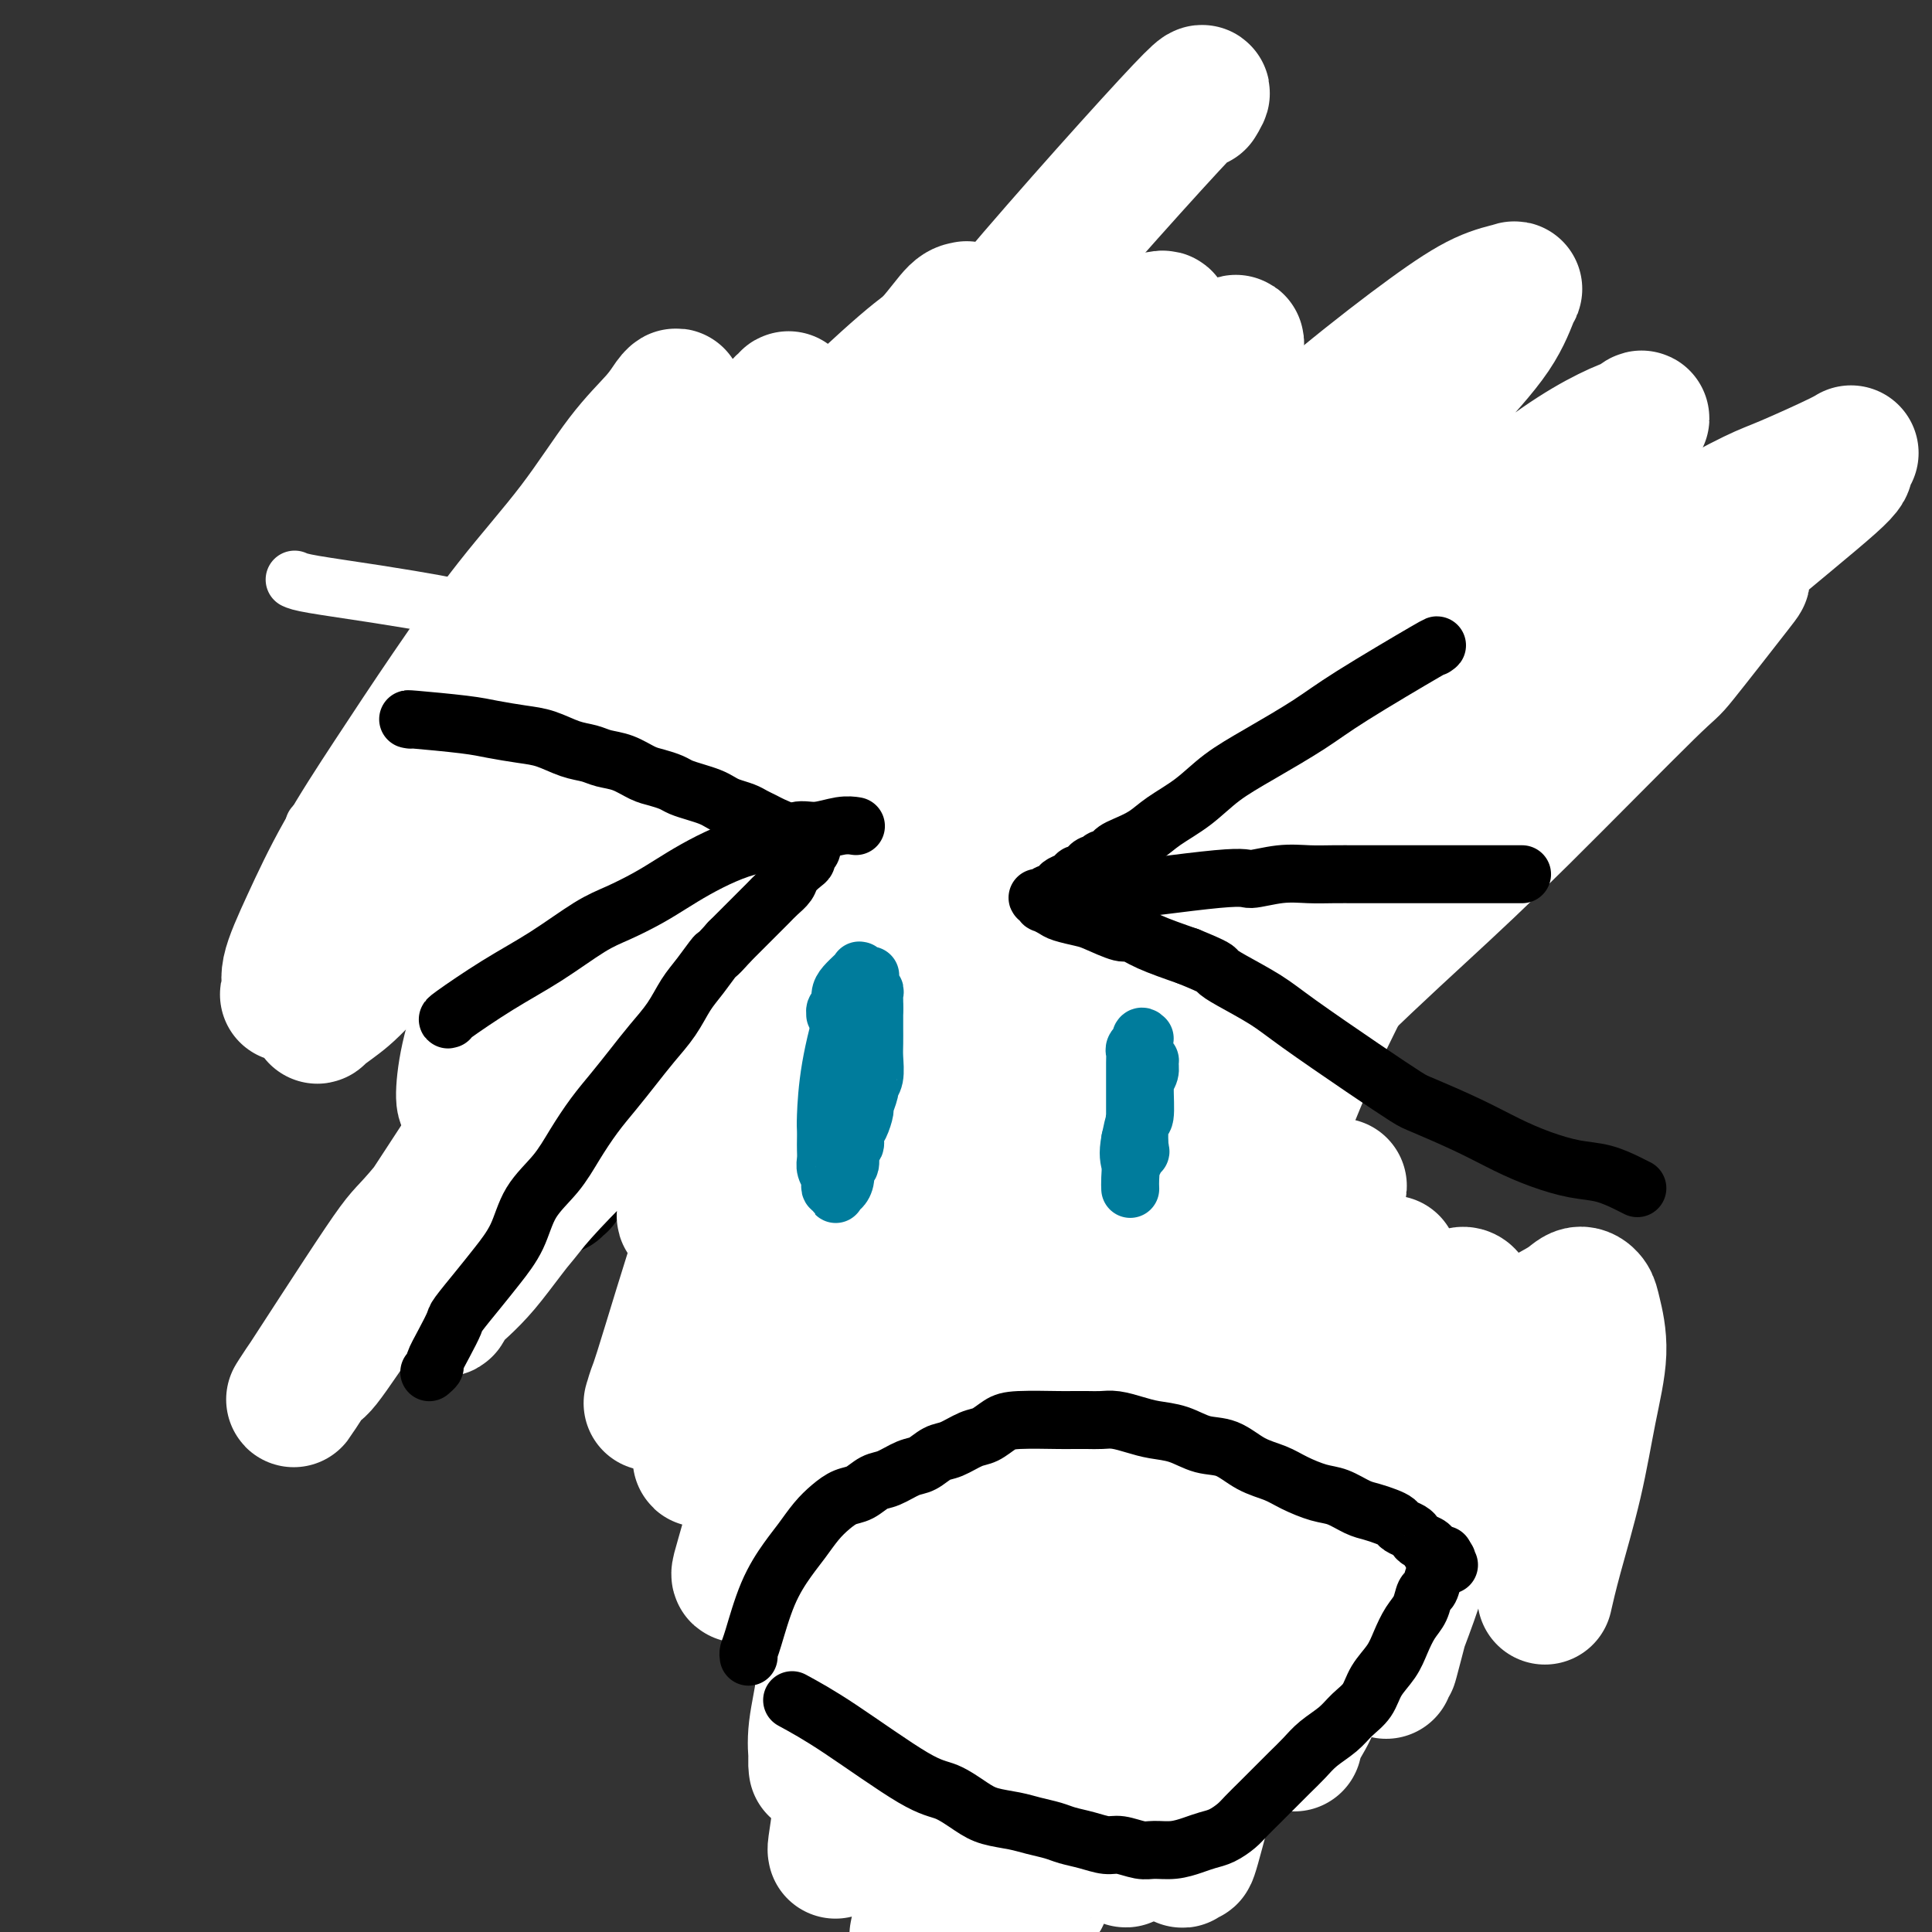
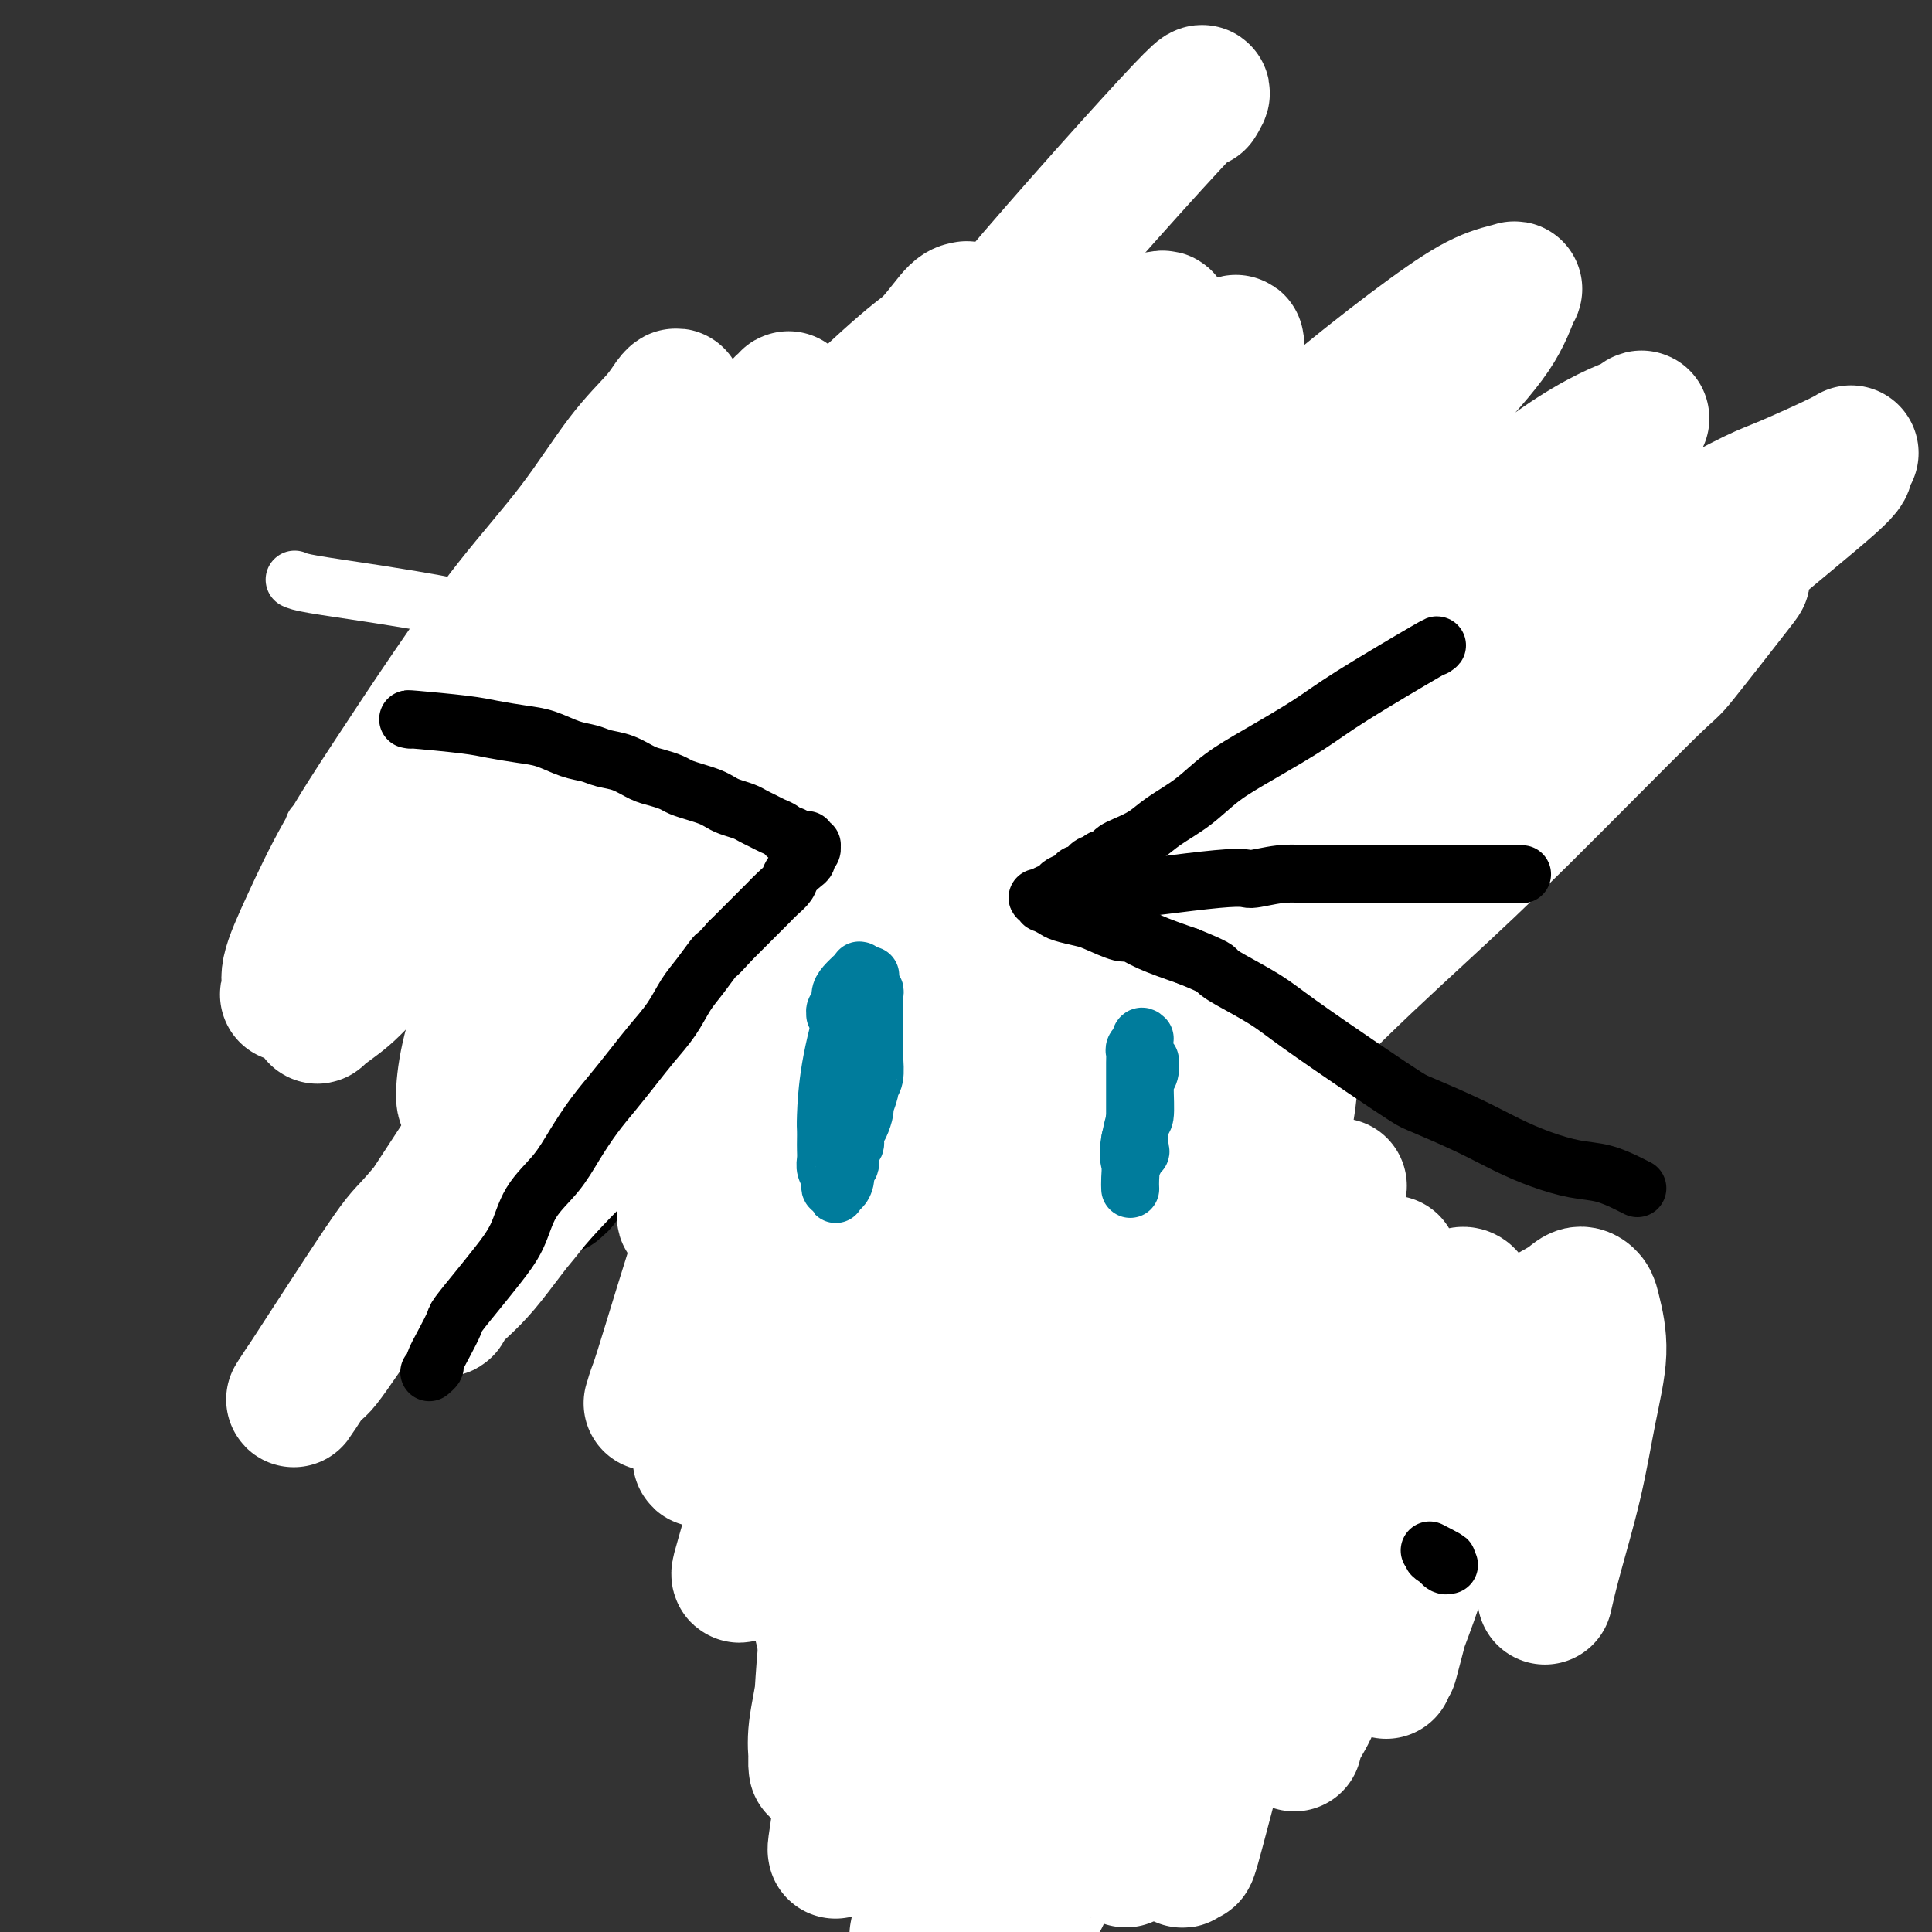
<svg xmlns="http://www.w3.org/2000/svg" viewBox="0 0 400 400" version="1.1">
  <rect x="0" y="0" width="400" height="400" fill="#333333" stroke="none" />
  <g fill="none" stroke="#6D6E70" stroke-width="6" stroke-linecap="round" stroke-linejoin="round">
    <path d="M165,219c0.382,-0.087 0.763,-0.174 -1,-2c-1.763,-1.826 -5.672,-5.390 -8,-8c-2.328,-2.610 -3.075,-4.267 -4,-6c-0.925,-1.733 -2.027,-3.542 -3,-5c-0.973,-1.458 -1.816,-2.564 -2,-3c-0.184,-0.436 0.290,-0.204 0,-1c-0.290,-0.796 -1.346,-2.622 -2,-4c-0.654,-1.378 -0.907,-2.308 -1,-3c-0.093,-0.692 -0.025,-1.145 0,-2c0.025,-0.855 0.007,-2.113 0,-3c-0.007,-0.887 -0.003,-1.404 0,-2c0.003,-0.596 0.005,-1.271 0,-2c-0.005,-0.729 -0.016,-1.510 0,-2c0.016,-0.490 0.060,-0.687 0,-2c-0.060,-1.313 -0.223,-3.743 0,-5c0.223,-1.257 0.834,-1.343 1,-2c0.166,-0.657 -0.111,-1.885 0,-3c0.111,-1.115 0.610,-2.118 1,-3c0.390,-0.882 0.671,-1.644 1,-2c0.329,-0.356 0.706,-0.305 1,-1c0.294,-0.695 0.507,-2.134 1,-3c0.493,-0.866 1.268,-1.157 2,-2c0.732,-0.843 1.422,-2.236 2,-3c0.578,-0.764 1.043,-0.897 2,-2c0.957,-1.103 2.405,-3.176 3,-4c0.595,-0.824 0.337,-0.400 1,-1c0.663,-0.600 2.246,-2.226 3,-3c0.754,-0.774 0.678,-0.698 1,-1c0.322,-0.302 1.044,-0.983 2,-2c0.956,-1.017 2.148,-2.371 3,-3c0.852,-0.629 1.364,-0.532 2,-1c0.636,-0.468 1.395,-1.500 2,-2c0.605,-0.500 1.056,-0.467 2,-1c0.944,-0.533 2.380,-1.633 3,-2c0.620,-0.367 0.425,-0.001 1,0c0.575,0.001 1.921,-0.363 3,-1c1.079,-0.637 1.891,-1.546 3,-2c1.109,-0.454 2.516,-0.451 4,-1c1.484,-0.549 3.046,-1.650 4,-2c0.954,-0.350 1.300,0.050 2,0c0.700,-0.050 1.754,-0.549 3,-1c1.246,-0.451 2.685,-0.853 4,-1c1.315,-0.147 2.508,-0.040 3,0c0.492,0.040 0.283,0.011 1,0c0.717,-0.011 2.358,-0.006 4,0" />
    <path d="M209,120c4.663,-0.309 7.820,-0.083 9,0c1.180,0.083 0.384,0.021 1,0c0.616,-0.021 2.643,-0.003 4,0c1.357,0.003 2.043,-0.010 3,0c0.957,0.010 2.184,0.044 3,0c0.816,-0.044 1.223,-0.167 2,0c0.777,0.167 1.926,0.622 3,1c1.074,0.378 2.073,0.679 3,1c0.927,0.321 1.781,0.663 3,1c1.219,0.337 2.802,0.668 4,1c1.198,0.332 2.012,0.665 3,1c0.988,0.335 2.151,0.671 3,1c0.849,0.329 1.383,0.650 2,1c0.617,0.350 1.316,0.728 2,1c0.684,0.272 1.353,0.439 2,1c0.647,0.561 1.271,1.515 2,2c0.729,0.485 1.561,0.499 2,1c0.439,0.501 0.485,1.489 1,2c0.515,0.511 1.500,0.545 2,1c0.500,0.455 0.514,1.332 1,2c0.486,0.668 1.443,1.126 2,2c0.557,0.874 0.712,2.162 1,3c0.288,0.838 0.707,1.225 1,2c0.293,0.775 0.459,1.937 1,3c0.541,1.063 1.455,2.027 2,3c0.545,0.973 0.720,1.955 1,3c0.280,1.045 0.666,2.153 1,3c0.334,0.847 0.615,1.435 1,2c0.385,0.565 0.874,1.109 1,2c0.126,0.891 -0.109,2.130 0,3c0.109,0.870 0.564,1.373 1,2c0.436,0.627 0.853,1.379 1,2c0.147,0.621 0.025,1.111 0,2c-0.025,0.889 0.046,2.177 0,3c-0.046,0.823 -0.208,1.183 0,2c0.208,0.817 0.788,2.093 1,3c0.212,0.907 0.057,1.447 0,2c-0.057,0.553 -0.015,1.121 0,2c0.015,0.879 0.004,2.071 0,3c-0.004,0.929 -0.001,1.597 0,2c0.001,0.403 0.001,0.543 0,1c-0.001,0.457 -0.004,1.232 0,2c0.004,0.768 0.015,1.529 0,2c-0.015,0.471 -0.056,0.654 0,1c0.056,0.346 0.208,0.856 0,2c-0.208,1.144 -0.778,2.921 -1,4c-0.222,1.079 -0.097,1.459 0,2c0.097,0.541 0.166,1.243 0,2c-0.166,0.757 -0.565,1.569 -1,2c-0.435,0.431 -0.904,0.482 -1,1c-0.096,0.518 0.182,1.505 0,2c-0.182,0.495 -0.822,0.499 -1,1c-0.178,0.501 0.107,1.499 0,2c-0.107,0.501 -0.606,0.505 -1,1c-0.394,0.495 -0.683,1.481 -1,2c-0.317,0.519 -0.662,0.572 -1,1c-0.338,0.428 -0.668,1.231 -1,2c-0.332,0.769 -0.666,1.506 -1,2c-0.334,0.494 -0.667,0.747 -1,1" />
    <path d="M268,219c-1.571,3.052 -0.998,2.184 -1,2c-0.002,-0.184 -0.578,0.318 -1,1c-0.422,0.682 -0.692,1.545 -1,2c-0.308,0.455 -0.656,0.503 -1,1c-0.344,0.497 -0.683,1.443 -1,2c-0.317,0.557 -0.610,0.727 -1,1c-0.390,0.273 -0.877,0.651 -1,1c-0.123,0.349 0.118,0.671 0,1c-0.118,0.329 -0.595,0.665 -1,1c-0.405,0.335 -0.739,0.668 -1,1c-0.261,0.332 -0.450,0.663 -1,1c-0.550,0.337 -1.460,0.682 -2,1c-0.540,0.318 -0.711,0.610 -1,1c-0.289,0.390 -0.696,0.878 -1,1c-0.304,0.122 -0.504,-0.121 -1,0c-0.496,0.121 -1.288,0.606 -2,1c-0.712,0.394 -1.346,0.698 -2,1c-0.654,0.302 -1.330,0.602 -2,1c-0.670,0.398 -1.335,0.895 -2,1c-0.665,0.105 -1.329,-0.182 -2,0c-0.671,0.182 -1.349,0.832 -2,1c-0.651,0.168 -1.276,-0.147 -2,0c-0.724,0.147 -1.546,0.757 -2,1c-0.454,0.243 -0.541,0.118 -1,0c-0.459,-0.118 -1.290,-0.229 -2,0c-0.710,0.229 -1.298,0.797 -2,1c-0.702,0.203 -1.519,0.040 -2,0c-0.481,-0.040 -0.627,0.042 -1,0c-0.373,-0.042 -0.974,-0.207 -2,0c-1.026,0.207 -2.477,0.788 -3,1c-0.523,0.212 -0.118,0.057 -1,0c-0.882,-0.057 -3.051,-0.015 -4,0c-0.949,0.015 -0.678,0.004 -1,0c-0.322,-0.004 -1.238,-0.001 -2,0c-0.762,0.001 -1.369,0.000 -2,0c-0.631,-0.000 -1.285,-0.000 -2,0c-0.715,0.000 -1.491,0.001 -2,0c-0.509,-0.001 -0.751,-0.004 -1,0c-0.249,0.004 -0.503,0.015 -1,0c-0.497,-0.015 -1.235,-0.056 -2,0c-0.765,0.056 -1.555,0.208 -2,0c-0.445,-0.208 -0.545,-0.777 -1,-1c-0.455,-0.223 -1.266,-0.101 -2,0c-0.734,0.101 -1.390,0.182 -2,0c-0.610,-0.182 -1.172,-0.626 -2,-1c-0.828,-0.374 -1.921,-0.679 -3,-1c-1.079,-0.321 -2.144,-0.660 -3,-1c-0.856,-0.340 -1.503,-0.683 -2,-1c-0.497,-0.317 -0.843,-0.610 -2,-1c-1.157,-0.390 -3.124,-0.877 -4,-1c-0.876,-0.123 -0.663,0.118 -1,0c-0.337,-0.118 -1.226,-0.594 -2,-1c-0.774,-0.406 -1.433,-0.740 -2,-1c-0.567,-0.260 -1.044,-0.444 -2,-1c-0.956,-0.556 -2.393,-1.484 -3,-2c-0.607,-0.516 -0.383,-0.622 -1,-1c-0.617,-0.378 -2.074,-1.030 -3,-2c-0.926,-0.970 -1.320,-2.260 -2,-3c-0.680,-0.740 -1.645,-0.930 -3,-2c-1.355,-1.070 -3.102,-3.020 -4,-4c-0.898,-0.980 -0.949,-0.990 -1,-1" />
    <path d="M159,219c-3.361,-3.049 -1.265,-2.171 -1,-2c0.265,0.171 -1.303,-0.363 -2,-1c-0.697,-0.637 -0.523,-1.376 -1,-2c-0.477,-0.624 -1.606,-1.131 -2,-2c-0.394,-0.869 -0.054,-2.099 0,-3c0.054,-0.901 -0.178,-1.473 0,-3c0.178,-1.527 0.765,-4.008 1,-5c0.235,-0.992 0.117,-0.496 0,0" />
    <path d="M189,234c0.422,0.678 0.845,1.355 1,2c0.155,0.645 0.043,1.257 0,3c-0.043,1.743 -0.015,4.617 0,6c0.015,1.383 0.018,1.277 0,2c-0.018,0.723 -0.057,2.277 0,3c0.057,0.723 0.211,0.616 0,1c-0.211,0.384 -0.788,1.258 -1,2c-0.212,0.742 -0.061,1.353 0,2c0.061,0.647 0.030,1.329 0,2c-0.030,0.671 -0.060,1.331 0,2c0.060,0.669 0.208,1.349 0,2c-0.208,0.651 -0.774,1.274 -1,2c-0.226,0.726 -0.113,1.556 0,2c0.113,0.444 0.226,0.504 0,1c-0.226,0.496 -0.793,1.428 -1,2c-0.207,0.572 -0.056,0.782 0,1c0.056,0.218 0.015,0.443 0,1c-0.015,0.557 -0.004,1.444 0,2c0.004,0.556 0.001,0.779 0,1c-0.001,0.221 -0.000,0.440 0,1c0.000,0.560 0.000,1.460 0,2c-0.000,0.540 -0.000,0.718 0,1c0.000,0.282 0.000,0.668 0,1c-0.000,0.332 -0.000,0.611 0,1c0.000,0.389 0.000,0.888 0,1c-0.000,0.112 -0.000,-0.162 0,0c0.000,0.162 0.000,0.760 0,1c-0.000,0.240 -0.000,0.120 0,0c0.000,-0.120 0.000,-0.242 0,0c-0.000,0.242 -0.000,0.849 0,1c0.000,0.151 0.000,-0.152 0,0c-0.000,0.152 -0.000,0.759 0,1c0.000,0.241 0.000,0.117 0,0c-0.000,-0.117 -0.000,-0.228 0,0c0.000,0.228 0.000,0.793 0,1c-0.000,0.207 -0.000,0.055 0,0c0.000,-0.055 0.000,-0.015 0,0c-0.000,0.015 -0.000,0.004 0,0c0.000,-0.004 0.000,-0.001 0,0c0.000,0.001 0.000,0.001 0,0" />
    <path d="M187,284c-0.249,7.953 0.130,2.834 0,1c-0.130,-1.834 -0.767,-0.383 -1,0c-0.233,0.383 -0.061,-0.302 0,0c0.061,0.302 0.013,1.591 0,2c-0.013,0.409 0.011,-0.063 0,0c-0.011,0.063 -0.055,0.662 0,1c0.055,0.338 0.211,0.417 0,1c-0.211,0.583 -0.789,1.672 -1,2c-0.211,0.328 -0.057,-0.104 0,0c0.057,0.104 0.015,0.746 0,1c-0.015,0.254 -0.004,0.121 0,0c0.004,-0.121 0.001,-0.228 0,0c-0.001,0.228 -0.000,0.793 0,1c0.000,0.207 0.000,0.056 0,0c-0.000,-0.056 -0.000,-0.016 0,0c0.000,0.016 0.000,0.008 0,0" />
  </g>
  <g fill="none" stroke="#FFFFFF" stroke-width="28" stroke-linecap="round" stroke-linejoin="round">
    <path d="M175,144c-0.348,-1.500 -0.696,-3.001 1,-11c1.696,-7.999 5.435,-22.497 7,-29c1.565,-6.503 0.957,-5.011 1,-5c0.043,0.011 0.738,-1.460 1,-2c0.262,-0.540 0.090,-0.149 0,0c-0.090,0.149 -0.098,0.055 0,0c0.098,-0.055 0.303,-0.072 0,1c-0.303,1.072 -1.115,3.231 -2,6c-0.885,2.769 -1.845,6.147 -3,10c-1.155,3.853 -2.505,8.181 -4,13c-1.495,4.819 -3.134,10.127 -5,16c-1.866,5.873 -3.959,12.309 -6,19c-2.041,6.691 -4.031,13.637 -6,20c-1.969,6.363 -3.919,12.143 -6,18c-2.081,5.857 -4.295,11.790 -6,17c-1.705,5.210 -2.902,9.698 -4,13c-1.098,3.302 -2.096,5.419 -3,7c-0.904,1.581 -1.716,2.627 -2,3c-0.284,0.373 -0.042,0.073 0,0c0.042,-0.073 -0.115,0.081 0,0c0.115,-0.081 0.501,-0.397 1,-2c0.499,-1.603 1.110,-4.492 2,-8c0.890,-3.508 2.057,-7.634 3,-12c0.943,-4.366 1.661,-8.973 3,-14c1.339,-5.027 3.299,-10.474 5,-16c1.701,-5.526 3.143,-11.133 5,-17c1.857,-5.867 4.129,-11.996 6,-18c1.871,-6.004 3.341,-11.885 5,-17c1.659,-5.115 3.506,-9.465 5,-14c1.494,-4.535 2.635,-9.254 4,-13c1.365,-3.746 2.953,-6.519 4,-9c1.047,-2.481 1.551,-4.672 2,-6c0.449,-1.328 0.841,-1.794 1,-2c0.159,-0.206 0.086,-0.151 0,0c-0.086,0.151 -0.183,0.398 -1,2c-0.817,1.602 -2.354,4.560 -4,8c-1.646,3.440 -3.401,7.364 -5,12c-1.599,4.636 -3.042,9.984 -5,16c-1.958,6.016 -4.432,12.699 -7,19c-2.568,6.301 -5.231,12.221 -8,19c-2.769,6.779 -5.645,14.416 -7,18c-1.355,3.584 -1.190,3.113 -3,8c-1.810,4.887 -5.597,15.131 -8,21c-2.403,5.869 -3.423,7.361 -4,9c-0.577,1.639 -0.711,3.424 -1,4c-0.289,0.576 -0.733,-0.058 -1,0c-0.267,0.058 -0.358,0.807 0,0c0.358,-0.807 1.165,-3.171 2,-6c0.835,-2.829 1.697,-6.122 3,-11c1.303,-4.878 3.046,-11.342 4,-14c0.954,-2.658 1.119,-1.509 3,-7c1.881,-5.491 5.480,-17.620 8,-26c2.520,-8.380 3.963,-13.011 5,-16c1.037,-2.989 1.670,-4.337 3,-8c1.330,-3.663 3.358,-9.640 5,-14c1.642,-4.360 2.898,-7.103 4,-10c1.102,-2.897 2.051,-5.949 3,-9" />
    <path d="M170,107c6.712,-20.075 3.993,-9.763 3,-6c-0.993,3.763 -0.260,0.977 0,0c0.260,-0.977 0.046,-0.145 0,0c-0.046,0.145 0.077,-0.396 0,0c-0.077,0.396 -0.354,1.728 -3,8c-2.646,6.272 -7.661,17.482 -10,23c-2.339,5.518 -2.001,5.342 -3,8c-0.999,2.658 -3.335,8.150 -7,16c-3.665,7.850 -8.660,18.057 -11,23c-2.340,4.943 -2.024,4.620 -3,7c-0.976,2.380 -3.243,7.462 -5,11c-1.757,3.538 -3.002,5.531 -4,7c-0.998,1.469 -1.748,2.415 -2,3c-0.252,0.585 -0.005,0.809 0,1c0.005,0.191 -0.232,0.349 0,0c0.232,-0.349 0.934,-1.203 2,-3c1.066,-1.797 2.496,-4.536 4,-8c1.504,-3.464 3.082,-7.654 5,-12c1.918,-4.346 4.175,-8.848 7,-14c2.825,-5.152 6.218,-10.954 9,-16c2.782,-5.046 4.952,-9.336 9,-16c4.048,-6.664 9.975,-15.701 13,-20c3.025,-4.299 3.148,-3.861 5,-6c1.852,-2.139 5.433,-6.854 8,-10c2.567,-3.146 4.121,-4.722 6,-6c1.879,-1.278 4.083,-2.259 5,-3c0.917,-0.741 0.547,-1.241 1,-1c0.453,0.241 1.728,1.225 2,2c0.272,0.775 -0.458,1.342 -1,4c-0.542,2.658 -0.897,7.409 -2,12c-1.103,4.591 -2.953,9.023 -5,15c-2.047,5.977 -4.291,13.499 -7,21c-2.709,7.501 -5.883,14.982 -9,23c-3.117,8.018 -6.178,16.575 -9,25c-2.822,8.425 -5.404,16.718 -8,25c-2.596,8.282 -5.207,16.551 -8,24c-2.793,7.449 -5.769,14.076 -8,20c-2.231,5.924 -3.717,11.143 -5,15c-1.283,3.857 -2.361,6.351 -3,8c-0.639,1.649 -0.838,2.452 -1,3c-0.162,0.548 -0.287,0.839 0,0c0.287,-0.839 0.987,-2.809 2,-6c1.013,-3.191 2.338,-7.605 4,-13c1.662,-5.395 3.660,-11.772 6,-19c2.340,-7.228 5.023,-15.308 8,-24c2.977,-8.692 6.249,-17.998 10,-27c3.751,-9.002 7.980,-17.701 12,-27c4.020,-9.299 7.831,-19.199 12,-28c4.169,-8.801 8.696,-16.502 13,-24c4.304,-7.498 8.385,-14.793 12,-21c3.615,-6.207 6.762,-11.324 10,-16c3.238,-4.676 6.565,-8.909 9,-12c2.435,-3.091 3.976,-5.040 5,-6c1.024,-0.960 1.530,-0.932 2,-1c0.470,-0.068 0.902,-0.233 1,0c0.098,0.233 -0.140,0.864 -1,3c-0.860,2.136 -2.344,5.779 -4,10c-1.656,4.221 -3.484,9.021 -6,15c-2.516,5.979 -5.719,13.137 -9,21c-3.281,7.863 -6.641,16.432 -10,25" />
    <path d="M211,140c-8.508,21.108 -14.779,36.879 -18,45c-3.221,8.121 -3.391,8.590 -6,15c-2.609,6.410 -7.658,18.759 -12,29c-4.342,10.241 -7.976,18.375 -11,26c-3.024,7.625 -5.436,14.742 -8,21c-2.564,6.258 -5.278,11.659 -7,16c-1.722,4.341 -2.450,7.622 -3,9c-0.550,1.378 -0.922,0.851 -1,1c-0.078,0.149 0.137,0.972 2,-3c1.863,-3.972 5.374,-12.740 8,-20c2.626,-7.260 4.365,-13.011 7,-21c2.635,-7.989 6.164,-18.217 10,-28c3.836,-9.783 7.978,-19.122 12,-29c4.022,-9.878 7.925,-20.295 12,-30c4.075,-9.705 8.323,-18.698 13,-27c4.677,-8.302 9.783,-15.912 14,-23c4.217,-7.088 7.546,-13.654 11,-19c3.454,-5.346 7.033,-9.474 10,-13c2.967,-3.526 5.322,-6.451 7,-8c1.678,-1.549 2.680,-1.722 3,-2c0.320,-0.278 -0.041,-0.662 0,0c0.041,0.662 0.484,2.369 0,5c-0.484,2.631 -1.894,6.185 -4,11c-2.106,4.815 -4.908,10.891 -8,18c-3.092,7.109 -6.474,15.252 -10,24c-3.526,8.748 -7.197,18.100 -11,28c-3.803,9.900 -7.739,20.347 -12,31c-4.261,10.653 -8.846,21.514 -13,32c-4.154,10.486 -7.876,20.599 -12,30c-4.124,9.401 -8.650,18.090 -12,26c-3.350,7.910 -5.524,15.043 -8,21c-2.476,5.957 -5.255,10.740 -7,14c-1.745,3.260 -2.455,4.997 -3,6c-0.545,1.003 -0.926,1.270 -1,1c-0.074,-0.270 0.160,-1.078 1,-4c0.840,-2.922 2.285,-7.958 4,-14c1.715,-6.042 3.701,-13.090 6,-21c2.299,-7.910 4.911,-16.681 8,-26c3.089,-9.319 6.656,-19.184 10,-29c3.344,-9.816 6.466,-19.581 11,-30c4.534,-10.419 10.480,-21.492 13,-27c2.520,-5.508 1.616,-5.450 6,-14c4.384,-8.550 14.058,-25.706 20,-36c5.942,-10.294 8.151,-13.724 11,-18c2.849,-4.276 6.336,-9.399 9,-13c2.664,-3.601 4.505,-5.681 6,-7c1.495,-1.319 2.643,-1.876 3,-2c0.357,-0.124 -0.076,0.184 0,0c0.076,-0.184 0.663,-0.859 0,1c-0.663,1.859 -2.574,6.252 -5,12c-2.426,5.748 -5.367,12.850 -7,17c-1.633,4.150 -1.959,5.348 -4,10c-2.041,4.652 -5.798,12.759 -11,26c-5.202,13.241 -11.848,31.617 -17,45c-5.152,13.383 -8.811,21.774 -13,32c-4.189,10.226 -8.910,22.287 -11,28c-2.090,5.713 -1.550,5.078 -5,12c-3.450,6.922 -10.890,21.402 -14,28c-3.110,6.598 -1.888,5.314 -2,6c-0.112,0.686 -1.556,3.343 -3,6" />
    <path d="M169,308c-14.084,33.168 -3.292,4.588 2,-10c5.292,-14.588 5.086,-15.185 10,-28c4.914,-12.815 14.948,-37.847 20,-50c5.052,-12.153 5.122,-11.428 6,-13c0.878,-1.572 2.564,-5.441 6,-12c3.436,-6.559 8.621,-15.806 13,-24c4.379,-8.194 7.953,-15.334 12,-22c4.047,-6.666 8.567,-12.859 12,-18c3.433,-5.141 5.780,-9.231 9,-13c3.220,-3.769 7.312,-7.217 9,-9c1.688,-1.783 0.971,-1.901 1,-2c0.029,-0.099 0.803,-0.179 1,0c0.197,0.179 -0.183,0.619 -1,2c-0.817,1.381 -2.073,3.705 -4,7c-1.927,3.295 -4.527,7.562 -7,13c-2.473,5.438 -4.818,12.049 -8,19c-3.182,6.951 -7.201,14.243 -11,22c-3.799,7.757 -7.379,15.979 -11,25c-3.621,9.021 -7.284,18.841 -11,28c-3.716,9.159 -7.485,17.658 -11,26c-3.515,8.342 -6.774,16.527 -10,24c-3.226,7.473 -6.417,14.234 -9,20c-2.583,5.766 -4.556,10.536 -6,14c-1.444,3.464 -2.359,5.622 -3,7c-0.641,1.378 -1.007,1.976 -1,2c0.007,0.024 0.387,-0.527 1,-2c0.613,-1.473 1.458,-3.870 3,-8c1.542,-4.130 3.779,-9.995 6,-16c2.221,-6.005 4.425,-12.152 7,-19c2.575,-6.848 5.521,-14.397 9,-22c3.479,-7.603 7.493,-15.261 11,-23c3.507,-7.739 6.509,-15.559 10,-23c3.491,-7.441 7.470,-14.505 11,-21c3.530,-6.495 6.610,-12.422 10,-18c3.390,-5.578 7.091,-10.806 10,-15c2.909,-4.194 5.026,-7.355 7,-10c1.974,-2.645 3.804,-4.773 5,-6c1.196,-1.227 1.757,-1.554 2,-2c0.243,-0.446 0.167,-1.011 0,-1c-0.167,0.011 -0.424,0.596 -1,2c-0.576,1.404 -1.470,3.625 -3,7c-1.530,3.375 -3.695,7.904 -6,13c-2.305,5.096 -4.751,10.758 -7,17c-2.249,6.242 -4.302,13.063 -7,20c-2.698,6.937 -6.042,13.989 -9,21c-2.958,7.011 -5.528,13.980 -8,21c-2.472,7.020 -4.844,14.091 -7,20c-2.156,5.909 -4.096,10.655 -6,15c-1.904,4.345 -3.771,8.290 -5,11c-1.229,2.710 -1.818,4.185 -2,5c-0.182,0.815 0.045,0.969 0,1c-0.045,0.031 -0.360,-0.060 0,-1c0.360,-0.940 1.397,-2.729 3,-6c1.603,-3.271 3.773,-8.023 6,-13c2.227,-4.977 4.511,-10.179 7,-16c2.489,-5.821 5.183,-12.261 8,-19c2.817,-6.739 5.759,-13.776 9,-20c3.241,-6.224 6.783,-11.635 10,-17c3.217,-5.365 6.108,-10.682 9,-16" />
-     <path d="M260,175c4.396,-7.351 5.885,-9.228 8,-12c2.115,-2.772 4.855,-6.439 7,-9c2.145,-2.561 3.695,-4.018 5,-5c1.305,-0.982 2.364,-1.491 3,-2c0.636,-0.509 0.848,-1.020 1,-1c0.152,0.020 0.245,0.570 0,2c-0.245,1.430 -0.828,3.740 -2,7c-1.172,3.260 -2.931,7.471 -5,12c-2.069,4.529 -4.446,9.378 -7,15c-2.554,5.622 -5.283,12.017 -8,18c-2.717,5.983 -5.422,11.553 -8,18c-2.578,6.447 -5.031,13.769 -8,20c-2.969,6.231 -6.456,11.369 -9,16c-2.544,4.631 -4.145,8.756 -6,12c-1.855,3.244 -3.965,5.608 -5,7c-1.035,1.392 -0.997,1.810 -1,2c-0.003,0.190 -0.048,0.150 0,-1c0.048,-1.150 0.189,-3.410 1,-7c0.811,-3.590 2.292,-8.511 4,-14c1.708,-5.489 3.643,-11.545 6,-18c2.357,-6.455 5.135,-13.309 8,-20c2.865,-6.691 5.817,-13.221 9,-19c3.183,-5.779 6.599,-10.809 10,-16c3.401,-5.191 6.789,-10.543 10,-15c3.211,-4.457 6.244,-8.019 9,-11c2.756,-2.981 5.234,-5.380 7,-7c1.766,-1.620 2.821,-2.459 4,-3c1.179,-0.541 2.482,-0.782 3,-1c0.518,-0.218 0.253,-0.411 0,0c-0.253,0.411 -0.492,1.428 -1,4c-0.508,2.572 -1.285,6.700 -3,11c-1.715,4.300 -4.367,8.774 -7,14c-2.633,5.226 -5.246,11.206 -8,17c-2.754,5.794 -5.648,11.403 -9,18c-3.352,6.597 -7.164,14.183 -9,18c-1.836,3.817 -1.698,3.865 -4,9c-2.302,5.135 -7.044,15.357 -10,21c-2.956,5.643 -4.127,6.708 -5,8c-0.873,1.292 -1.447,2.811 -2,4c-0.553,1.189 -1.084,2.047 0,-1c1.084,-3.047 3.783,-10.000 5,-13c1.217,-3.000 0.951,-2.047 3,-7c2.049,-4.953 6.412,-15.810 10,-24c3.588,-8.190 6.399,-13.711 8,-17c1.601,-3.289 1.991,-4.346 4,-8c2.009,-3.654 5.638,-9.906 9,-15c3.362,-5.094 6.458,-9.030 9,-13c2.542,-3.970 4.530,-7.973 7,-11c2.470,-3.027 5.423,-5.077 7,-6c1.577,-0.923 1.777,-0.719 2,-1c0.223,-0.281 0.469,-1.049 0,0c-0.469,1.049 -1.653,3.914 -2,5c-0.347,1.086 0.143,0.393 -2,5c-2.143,4.607 -6.918,14.513 -9,19c-2.082,4.487 -1.472,3.556 -3,7c-1.528,3.444 -5.193,11.263 -8,17c-2.807,5.737 -4.756,9.391 -8,17c-3.244,7.609 -7.784,19.174 -10,25c-2.216,5.826 -2.108,5.913 -2,6" />
    <path d="M258,252c-7.200,17.556 -4.200,11.444 -3,9c1.200,-2.444 0.600,-1.222 0,0" />
  </g>
  <g fill="none" stroke="#AD1419" stroke-width="12" stroke-linecap="round" stroke-linejoin="round">
    <path d="M192,142c0.316,0.086 0.632,0.172 0,3c-0.632,2.828 -2.211,8.399 -3,12c-0.789,3.601 -0.789,5.233 -1,7c-0.211,1.767 -0.634,3.671 -1,5c-0.366,1.329 -0.677,2.084 -1,3c-0.323,0.916 -0.660,1.991 -1,3c-0.340,1.009 -0.683,1.950 -1,3c-0.317,1.050 -0.610,2.210 -1,3c-0.390,0.790 -0.879,1.212 -1,2c-0.121,0.788 0.126,1.942 0,3c-0.126,1.058 -0.626,2.019 -1,3c-0.374,0.981 -0.621,1.982 -1,3c-0.379,1.018 -0.889,2.053 -1,3c-0.111,0.947 0.177,1.808 0,3c-0.177,1.192 -0.818,2.717 -1,4c-0.182,1.283 0.096,2.326 0,3c-0.096,0.674 -0.566,0.981 -1,2c-0.434,1.019 -0.833,2.752 -1,4c-0.167,1.248 -0.101,2.011 0,3c0.101,0.989 0.238,2.203 0,3c-0.238,0.797 -0.853,1.176 -1,2c-0.147,0.824 0.172,2.094 0,3c-0.172,0.906 -0.834,1.449 -1,2c-0.166,0.551 0.166,1.110 0,2c-0.166,0.890 -0.828,2.110 -1,3c-0.172,0.890 0.146,1.448 0,2c-0.146,0.552 -0.756,1.096 -1,2c-0.244,0.904 -0.122,2.166 0,3c0.122,0.834 0.243,1.239 0,2c-0.243,0.761 -0.849,1.879 -1,3c-0.151,1.121 0.151,2.244 0,3c-0.151,0.756 -0.757,1.146 -1,2c-0.243,0.854 -0.122,2.172 0,3c0.122,0.828 0.244,1.167 0,2c-0.244,0.833 -0.854,2.162 -1,3c-0.146,0.838 0.171,1.186 0,2c-0.171,0.814 -0.830,2.094 -1,3c-0.170,0.906 0.150,1.439 0,2c-0.150,0.561 -0.771,1.151 -1,2c-0.229,0.849 -0.065,1.957 0,3c0.065,1.043 0.033,2.022 0,3" />
    <path d="M167,269c-1.872,12.000 -0.553,5.000 0,3c0.553,-2.000 0.341,1.000 0,3c-0.341,2.000 -0.809,2.999 -1,4c-0.191,1.001 -0.104,2.004 0,3c0.104,0.996 0.224,1.985 0,3c-0.224,1.015 -0.792,2.056 -1,3c-0.208,0.944 -0.056,1.793 0,3c0.056,1.207 0.015,2.773 0,4c-0.015,1.227 -0.004,2.113 0,3c0.004,0.887 0.001,1.773 0,3c-0.001,1.227 -0.001,2.794 0,4c0.001,1.206 0.004,2.052 0,3c-0.004,0.948 -0.016,1.997 0,3c0.016,1.003 0.061,1.960 0,3c-0.061,1.040 -0.227,2.165 0,3c0.227,0.835 0.848,1.381 1,2c0.152,0.619 -0.166,1.310 0,2c0.166,0.690 0.814,1.378 1,2c0.186,0.622 -0.090,1.177 0,2c0.090,0.823 0.545,1.915 1,3c0.455,1.085 0.909,2.163 1,3c0.091,0.837 -0.182,1.431 0,2c0.182,0.569 0.819,1.112 1,2c0.181,0.888 -0.092,2.121 0,3c0.092,0.879 0.551,1.404 1,2c0.449,0.596 0.890,1.263 1,2c0.110,0.737 -0.111,1.546 0,2c0.111,0.454 0.554,0.554 1,1c0.446,0.446 0.894,1.236 1,2c0.106,0.764 -0.130,1.500 0,2c0.130,0.500 0.625,0.763 1,1c0.375,0.237 0.629,0.449 1,1c0.371,0.551 0.859,1.443 1,2c0.141,0.557 -0.064,0.779 0,1c0.064,0.221 0.399,0.439 1,1c0.601,0.561 1.470,1.464 2,2c0.530,0.536 0.720,0.707 1,1c0.280,0.293 0.649,0.710 1,1c0.351,0.290 0.686,0.454 1,1c0.314,0.546 0.609,1.473 1,2c0.391,0.527 0.878,0.652 1,1c0.122,0.348 -0.122,0.919 0,1c0.122,0.081 0.611,-0.328 1,0c0.389,0.328 0.680,1.393 1,2c0.320,0.607 0.671,0.758 1,1c0.329,0.242 0.638,0.577 1,1c0.362,0.423 0.778,0.935 1,1c0.222,0.065 0.249,-0.318 1,0c0.751,0.318 2.227,1.338 3,2c0.773,0.662 0.842,0.966 1,1c0.158,0.034 0.405,-0.202 1,0c0.595,0.202 1.540,0.843 2,1c0.460,0.157 0.437,-0.168 1,0c0.563,0.168 1.713,0.830 2,1c0.287,0.170 -0.288,-0.150 0,0c0.288,0.150 1.438,0.772 2,1c0.562,0.228 0.536,0.061 1,0c0.464,-0.061 1.418,-0.018 2,0c0.582,0.018 0.791,0.009 1,0" />
    <path d="M207,375c2.987,0.928 1.956,0.249 2,0c0.044,-0.249 1.164,-0.067 2,0c0.836,0.067 1.389,0.018 2,0c0.611,-0.018 1.281,-0.005 2,0c0.719,0.005 1.487,0.001 2,0c0.513,-0.001 0.770,-0.000 1,0c0.230,0.000 0.433,-0.000 1,0c0.567,0.000 1.500,0.001 2,0c0.500,-0.001 0.568,-0.004 1,0c0.432,0.004 1.228,0.015 2,0c0.772,-0.015 1.520,-0.057 2,0c0.480,0.057 0.692,0.211 1,0c0.308,-0.211 0.711,-0.789 1,-1c0.289,-0.211 0.463,-0.055 1,0c0.537,0.055 1.438,0.011 2,0c0.562,-0.011 0.785,0.012 1,0c0.215,-0.012 0.424,-0.060 1,0c0.576,0.060 1.520,0.227 2,0c0.480,-0.227 0.495,-0.850 1,-1c0.505,-0.150 1.501,0.171 2,0c0.499,-0.171 0.500,-0.834 1,-1c0.500,-0.166 1.500,0.167 2,0c0.500,-0.167 0.500,-0.833 1,-1c0.500,-0.167 1.500,0.166 2,0c0.500,-0.166 0.501,-0.832 1,-1c0.499,-0.168 1.495,0.161 2,0c0.505,-0.161 0.520,-0.813 1,-1c0.480,-0.187 1.424,0.091 2,0c0.576,-0.091 0.784,-0.550 1,-1c0.216,-0.450 0.439,-0.890 1,-1c0.561,-0.110 1.459,0.111 2,0c0.541,-0.111 0.726,-0.554 1,-1c0.274,-0.446 0.637,-0.894 1,-1c0.363,-0.106 0.727,0.130 1,0c0.273,-0.130 0.455,-0.626 1,-1c0.545,-0.374 1.455,-0.625 2,-1c0.545,-0.375 0.727,-0.874 1,-1c0.273,-0.126 0.636,0.121 1,0c0.364,-0.121 0.728,-0.610 1,-1c0.272,-0.390 0.452,-0.681 1,-1c0.548,-0.319 1.464,-0.667 2,-1c0.536,-0.333 0.692,-0.653 1,-1c0.308,-0.347 0.769,-0.723 1,-1c0.231,-0.277 0.233,-0.455 1,-1c0.767,-0.545 2.299,-1.455 3,-2c0.701,-0.545 0.570,-0.723 1,-1c0.430,-0.277 1.421,-0.652 2,-1c0.579,-0.348 0.747,-0.671 1,-1c0.253,-0.329 0.593,-0.666 1,-1c0.407,-0.334 0.883,-0.666 1,-1c0.117,-0.334 -0.123,-0.671 0,-1c0.123,-0.329 0.610,-0.652 1,-1c0.390,-0.348 0.682,-0.723 1,-1c0.318,-0.277 0.663,-0.455 1,-1c0.337,-0.545 0.668,-1.455 1,-2c0.332,-0.545 0.666,-0.724 1,-1c0.334,-0.276 0.667,-0.650 1,-1c0.333,-0.350 0.667,-0.675 1,-1" />
    <path d="M285,340c1.785,-2.262 1.248,-1.915 1,-2c-0.248,-0.085 -0.206,-0.600 0,-1c0.206,-0.400 0.576,-0.683 1,-1c0.424,-0.317 0.901,-0.666 1,-1c0.099,-0.334 -0.180,-0.653 0,-1c0.180,-0.347 0.818,-0.723 1,-1c0.182,-0.277 -0.091,-0.454 0,-1c0.091,-0.546 0.545,-1.459 1,-2c0.455,-0.541 0.910,-0.708 1,-1c0.090,-0.292 -0.186,-0.708 0,-1c0.186,-0.292 0.833,-0.459 1,-1c0.167,-0.541 -0.147,-1.454 0,-2c0.147,-0.546 0.756,-0.724 1,-1c0.244,-0.276 0.122,-0.651 0,-1c-0.122,-0.349 -0.243,-0.671 0,-1c0.243,-0.329 0.850,-0.665 1,-1c0.150,-0.335 -0.156,-0.667 0,-1c0.156,-0.333 0.773,-0.665 1,-1c0.227,-0.335 0.065,-0.671 0,-1c-0.065,-0.329 -0.031,-0.651 0,-1c0.031,-0.349 0.061,-0.723 0,-1c-0.061,-0.277 -0.212,-0.455 0,-1c0.212,-0.545 0.789,-1.455 1,-2c0.211,-0.545 0.057,-0.723 0,-1c-0.057,-0.277 -0.015,-0.651 0,-1c0.015,-0.349 0.004,-0.672 0,-1c-0.004,-0.328 -0.001,-0.660 0,-1c0.001,-0.340 0.000,-0.687 0,-1c-0.000,-0.313 -0.000,-0.591 0,-1c0.000,-0.409 0.000,-0.950 0,-1c-0.000,-0.050 -0.000,0.390 0,0c0.000,-0.390 0.000,-1.611 0,-2c-0.000,-0.389 -0.000,0.054 0,0c0.000,-0.054 0.000,-0.606 0,-1c-0.000,-0.394 -0.000,-0.632 0,-1c0.000,-0.368 0.000,-0.868 0,-1c-0.000,-0.132 -0.000,0.104 0,0c0.000,-0.104 0.000,-0.550 0,-1c-0.000,-0.450 -0.000,-0.906 0,-1c0.000,-0.094 0.000,0.173 0,0c-0.000,-0.173 -0.000,-0.786 0,-1c0.000,-0.214 0.000,-0.028 0,0c-0.000,0.028 -0.000,-0.101 0,0c0.000,0.101 0.000,0.434 0,0c-0.000,-0.434 -0.000,-1.633 0,-2c0.000,-0.367 0.000,0.098 0,0c-0.000,-0.098 -0.000,-0.759 0,-1c0.000,-0.241 0.000,-0.064 0,0c-0.000,0.064 -0.000,0.013 0,0c0.000,-0.013 0.000,0.012 0,0c-0.000,-0.012 -0.000,-0.059 0,0c0.000,0.059 0.000,0.226 0,0c-0.000,-0.226 -0.000,-0.844 0,-1c0.000,-0.156 0.001,0.151 0,0c-0.001,-0.151 -0.003,-0.759 0,-1c0.003,-0.241 0.011,-0.116 0,0c-0.011,0.116 -0.041,0.224 0,0c0.041,-0.224 0.155,-0.778 0,-1c-0.155,-0.222 -0.577,-0.111 -1,0" />
    <path d="M295,292c-0.001,-4.112 -0.004,-0.892 0,0c0.004,0.892 0.015,-0.545 0,-1c-0.015,-0.455 -0.056,0.070 0,0c0.056,-0.070 0.207,-0.736 0,-1c-0.207,-0.264 -0.774,-0.127 -1,0c-0.226,0.127 -0.113,0.244 0,0c0.113,-0.244 0.226,-0.849 0,-1c-0.226,-0.151 -0.792,0.152 -1,0c-0.208,-0.152 -0.060,-0.758 0,-1c0.060,-0.242 0.031,-0.122 0,0c-0.031,0.122 -0.065,0.244 0,0c0.065,-0.244 0.227,-0.854 0,-1c-0.227,-0.146 -0.845,0.171 -1,0c-0.155,-0.171 0.151,-0.829 0,-1c-0.151,-0.171 -0.759,0.146 -1,0c-0.241,-0.146 -0.116,-0.756 0,-1c0.116,-0.244 0.224,-0.122 0,0c-0.224,0.122 -0.778,0.244 -1,0c-0.222,-0.244 -0.111,-0.854 0,-1c0.111,-0.146 0.222,0.171 0,0c-0.222,-0.171 -0.776,-0.830 -1,-1c-0.224,-0.170 -0.116,0.148 0,0c0.116,-0.148 0.241,-0.761 0,-1c-0.241,-0.239 -0.849,-0.103 -1,0c-0.151,0.103 0.153,0.172 0,0c-0.153,-0.172 -0.763,-0.585 -1,-1c-0.237,-0.415 -0.101,-0.833 0,-1c0.101,-0.167 0.167,-0.084 0,0c-0.167,0.084 -0.567,0.167 -1,0c-0.433,-0.167 -0.900,-0.584 -1,-1c-0.100,-0.416 0.166,-0.830 0,-1c-0.166,-0.170 -0.763,-0.097 -1,0c-0.237,0.097 -0.115,0.219 0,0c0.115,-0.219 0.223,-0.777 0,-1c-0.223,-0.223 -0.778,-0.111 -1,0c-0.222,0.111 -0.111,0.222 0,0c0.111,-0.222 0.222,-0.778 0,-1c-0.222,-0.222 -0.776,-0.111 -1,0c-0.224,0.111 -0.117,0.222 0,0c0.117,-0.222 0.243,-0.776 0,-1c-0.243,-0.224 -0.854,-0.116 -1,0c-0.146,0.116 0.172,0.241 0,0c-0.172,-0.241 -0.835,-0.848 -1,-1c-0.165,-0.152 0.167,0.152 0,0c-0.167,-0.152 -0.833,-0.759 -1,-1c-0.167,-0.241 0.166,-0.116 0,0c-0.166,0.116 -0.832,0.224 -1,0c-0.168,-0.224 0.161,-0.778 0,-1c-0.161,-0.222 -0.813,-0.111 -1,0c-0.187,0.111 0.089,0.222 0,0c-0.089,-0.222 -0.545,-0.776 -1,-1c-0.455,-0.224 -0.910,-0.116 -1,0c-0.090,0.116 0.183,0.242 0,0c-0.183,-0.242 -0.823,-0.852 -1,-1c-0.177,-0.148 0.107,0.167 0,0c-0.107,-0.167 -0.606,-0.814 -1,-1c-0.394,-0.186 -0.684,0.090 -1,0c-0.316,-0.090 -0.658,-0.545 -1,-1" />
-     <path d="M271,268c-3.024,-2.106 -1.583,-0.372 -1,0c0.583,0.372 0.310,-0.617 0,-1c-0.310,-0.383 -0.656,-0.159 -1,0c-0.344,0.159 -0.685,0.253 -1,0c-0.315,-0.253 -0.606,-0.851 -1,-1c-0.394,-0.149 -0.893,0.152 -1,0c-0.107,-0.152 0.179,-0.758 0,-1c-0.179,-0.242 -0.821,-0.120 -1,0c-0.179,0.120 0.107,0.238 0,0c-0.107,-0.238 -0.606,-0.834 -1,-1c-0.394,-0.166 -0.683,0.096 -1,0c-0.317,-0.096 -0.663,-0.552 -1,-1c-0.337,-0.448 -0.664,-0.890 -1,-1c-0.336,-0.110 -0.682,0.111 -1,0c-0.318,-0.111 -0.610,-0.555 -1,-1c-0.390,-0.445 -0.878,-0.893 -1,-1c-0.122,-0.107 0.122,0.125 0,0c-0.122,-0.125 -0.610,-0.607 -1,-1c-0.390,-0.393 -0.682,-0.696 -1,-1c-0.318,-0.304 -0.664,-0.607 -1,-1c-0.336,-0.393 -0.663,-0.875 -1,-1c-0.337,-0.125 -0.682,0.106 -1,0c-0.318,-0.106 -0.607,-0.551 -1,-1c-0.393,-0.449 -0.889,-0.904 -1,-1c-0.111,-0.096 0.163,0.167 0,0c-0.163,-0.167 -0.762,-0.763 -1,-1c-0.238,-0.237 -0.115,-0.115 0,0c0.115,0.115 0.223,0.224 0,0c-0.223,-0.224 -0.777,-0.782 -1,-1c-0.223,-0.218 -0.116,-0.096 0,0c0.116,0.096 0.241,0.165 0,0c-0.241,-0.165 -0.848,-0.565 -1,-1c-0.152,-0.435 0.151,-0.904 0,-1c-0.151,-0.096 -0.757,0.182 -1,0c-0.243,-0.182 -0.122,-0.824 0,-1c0.122,-0.176 0.244,0.112 0,0c-0.244,-0.112 -0.854,-0.626 -1,-1c-0.146,-0.374 0.171,-0.607 0,-1c-0.171,-0.393 -0.829,-0.945 -1,-1c-0.171,-0.055 0.146,0.389 0,0c-0.146,-0.389 -0.756,-1.609 -1,-2c-0.244,-0.391 -0.122,0.046 0,0c0.122,-0.046 0.244,-0.576 0,-1c-0.244,-0.424 -0.854,-0.743 -1,-1c-0.146,-0.257 0.172,-0.454 0,-1c-0.172,-0.546 -0.833,-1.442 -1,-2c-0.167,-0.558 0.162,-0.779 0,-1c-0.162,-0.221 -0.814,-0.441 -1,-1c-0.186,-0.559 0.095,-1.458 0,-2c-0.095,-0.542 -0.565,-0.726 -1,-1c-0.435,-0.274 -0.835,-0.637 -1,-1c-0.165,-0.363 -0.096,-0.727 0,-1c0.096,-0.273 0.219,-0.457 0,-1c-0.219,-0.543 -0.780,-1.447 -1,-2c-0.220,-0.553 -0.098,-0.755 0,-1c0.098,-0.245 0.170,-0.533 0,-1c-0.170,-0.467 -0.584,-1.111 -1,-2c-0.416,-0.889 -0.833,-2.022 -1,-3c-0.167,-0.978 -0.083,-1.802 0,-2c0.083,-0.198 0.167,0.229 0,0c-0.167,-0.229 -0.583,-1.115 -1,-2" />
    <path d="M235,218c-1.807,-4.878 -0.326,-1.072 0,-1c0.326,0.072 -0.505,-3.591 -1,-5c-0.495,-1.409 -0.654,-0.565 -1,-1c-0.346,-0.435 -0.880,-2.148 -1,-3c-0.120,-0.852 0.174,-0.843 0,-1c-0.174,-0.157 -0.817,-0.480 -1,-1c-0.183,-0.520 0.095,-1.237 0,-2c-0.095,-0.763 -0.564,-1.570 -1,-2c-0.436,-0.430 -0.839,-0.482 -1,-1c-0.161,-0.518 -0.081,-1.504 0,-2c0.081,-0.496 0.162,-0.504 0,-1c-0.162,-0.496 -0.568,-1.480 -1,-2c-0.432,-0.520 -0.889,-0.576 -1,-1c-0.111,-0.424 0.124,-1.217 0,-2c-0.124,-0.783 -0.607,-1.558 -1,-2c-0.393,-0.442 -0.697,-0.551 -1,-1c-0.303,-0.449 -0.607,-1.238 -1,-2c-0.393,-0.762 -0.875,-1.499 -1,-2c-0.125,-0.501 0.107,-0.767 0,-1c-0.107,-0.233 -0.553,-0.432 -1,-1c-0.447,-0.568 -0.893,-1.504 -1,-2c-0.107,-0.496 0.126,-0.551 0,-1c-0.126,-0.449 -0.611,-1.293 -1,-2c-0.389,-0.707 -0.681,-1.279 -1,-2c-0.319,-0.721 -0.663,-1.593 -1,-2c-0.337,-0.407 -0.667,-0.350 -1,-1c-0.333,-0.650 -0.670,-2.007 -1,-3c-0.330,-0.993 -0.652,-1.620 -1,-2c-0.348,-0.380 -0.723,-0.511 -1,-1c-0.277,-0.489 -0.455,-1.334 -1,-2c-0.545,-0.666 -1.455,-1.151 -2,-2c-0.545,-0.849 -0.723,-2.063 -1,-3c-0.277,-0.937 -0.653,-1.599 -1,-2c-0.347,-0.401 -0.666,-0.541 -1,-1c-0.334,-0.459 -0.682,-1.236 -1,-2c-0.318,-0.764 -0.606,-1.515 -1,-2c-0.394,-0.485 -0.894,-0.703 -1,-1c-0.106,-0.297 0.182,-0.672 0,-1c-0.182,-0.328 -0.833,-0.610 -1,-1c-0.167,-0.390 0.151,-0.889 0,-1c-0.151,-0.111 -0.773,0.167 -1,0c-0.227,-0.167 -0.061,-0.777 0,-1c0.061,-0.223 0.016,-0.059 0,0c-0.016,0.059 -0.003,0.012 0,0c0.003,-0.012 -0.003,0.011 0,0c0.003,-0.011 0.015,-0.055 0,0c-0.015,0.055 -0.057,0.211 0,0c0.057,-0.211 0.211,-0.789 0,-1c-0.211,-0.211 -0.789,-0.057 -1,0c-0.211,0.057 -0.057,0.015 0,0c0.057,-0.015 0.016,-0.004 0,0c-0.016,0.004 -0.008,0.002 0,0" />
  </g>
  <g fill="none" stroke="#AD1419" stroke-width="6" stroke-linecap="round" stroke-linejoin="round">
    <path d="M195,221c0.340,0.370 0.679,0.741 1,2c0.321,1.259 0.622,3.407 1,6c0.378,2.593 0.833,5.631 1,7c0.167,1.369 0.045,1.070 0,1c-0.045,-0.070 -0.012,0.091 0,0c0.012,-0.091 0.003,-0.433 0,-1c-0.003,-0.567 -0.001,-1.359 0,-2c0.001,-0.641 0.000,-1.130 0,-2c-0.000,-0.870 -0.000,-2.122 0,-3c0.000,-0.878 0.001,-1.383 0,-2c-0.001,-0.617 -0.004,-1.346 0,-2c0.004,-0.654 0.015,-1.232 0,-2c-0.015,-0.768 -0.056,-1.725 0,-2c0.056,-0.275 0.207,0.132 0,0c-0.207,-0.132 -0.774,-0.803 -1,0c-0.226,0.803 -0.113,3.078 0,4c0.113,0.922 0.226,0.489 0,1c-0.226,0.511 -0.793,1.966 -1,3c-0.207,1.034 -0.056,1.648 0,2c0.056,0.352 0.015,0.441 0,1c-0.015,0.559 -0.004,1.588 0,2c0.004,0.412 0.002,0.206 0,0" />
    <path d="M214,222c0.000,0.635 0.000,1.270 0,2c-0.000,0.730 -0.000,1.555 0,3c0.000,1.445 0.000,3.509 0,5c-0.000,1.491 -0.000,2.409 0,3c0.000,0.591 0.000,0.856 0,1c-0.000,0.144 -0.000,0.166 0,0c0.000,-0.166 0.000,-0.519 0,-1c-0.000,-0.481 -0.000,-1.088 0,-2c0.000,-0.912 0.000,-2.128 0,-3c-0.000,-0.872 -0.001,-1.400 0,-2c0.001,-0.600 0.004,-1.273 0,-2c-0.004,-0.727 -0.015,-1.508 0,-2c0.015,-0.492 0.057,-0.694 0,-1c-0.057,-0.306 -0.211,-0.717 0,-1c0.211,-0.283 0.789,-0.440 1,0c0.211,0.440 0.057,1.475 0,2c-0.057,0.525 -0.015,0.541 0,2c0.015,1.459 0.004,4.363 0,6c-0.004,1.637 -0.001,2.008 0,2c0.001,-0.008 0.000,-0.394 0,0c-0.000,0.394 -0.000,1.570 0,2c0.000,0.430 0.000,0.116 0,0c-0.000,-0.116 -0.000,-0.033 0,0c0.000,0.033 0.000,0.017 0,0" />
    <path d="M201,286c0.770,-1.049 1.540,-2.098 2,-3c0.460,-0.902 0.611,-1.657 1,-3c0.389,-1.343 1.017,-3.273 2,-5c0.983,-1.727 2.323,-3.251 3,-4c0.677,-0.749 0.693,-0.723 1,-1c0.307,-0.277 0.905,-0.858 1,-1c0.095,-0.142 -0.313,0.154 0,0c0.313,-0.154 1.345,-0.759 2,-1c0.655,-0.241 0.931,-0.117 1,0c0.069,0.117 -0.070,0.228 0,0c0.070,-0.228 0.347,-0.793 1,-1c0.653,-0.207 1.680,-0.054 2,0c0.320,0.054 -0.069,0.011 0,0c0.069,-0.011 0.596,0.011 1,0c0.404,-0.011 0.685,-0.056 1,0c0.315,0.056 0.663,0.211 1,0c0.337,-0.211 0.664,-0.789 1,-1c0.336,-0.211 0.681,-0.057 1,0c0.319,0.057 0.610,0.015 1,0c0.390,-0.015 0.878,-0.004 1,0c0.122,0.004 -0.121,0.002 0,0c0.121,-0.002 0.606,-0.004 1,0c0.394,0.004 0.698,0.015 1,0c0.302,-0.015 0.602,-0.057 1,0c0.398,0.057 0.895,0.211 1,0c0.105,-0.211 -0.183,-0.789 0,-1c0.183,-0.211 0.837,-0.057 1,0c0.163,0.057 -0.166,0.015 0,0c0.166,-0.015 0.828,-0.004 1,0c0.172,0.004 -0.146,0.001 0,0c0.146,-0.001 0.757,-0.000 1,0c0.243,0.000 0.116,0.000 0,0c-0.116,-0.000 -0.223,-0.000 0,0c0.223,0.000 0.777,0.000 1,0c0.223,-0.000 0.116,-0.000 0,0c-0.116,0.000 -0.241,0.000 0,0c0.241,-0.000 0.849,-0.000 1,0c0.151,0.000 -0.155,0.000 0,0c0.155,-0.000 0.773,-0.000 1,0c0.227,0.000 0.065,0.000 0,0c-0.065,-0.000 -0.032,-0.000 0,0" />
    <path d="M234,265c3.797,-0.619 1.788,-0.166 1,0c-0.788,0.166 -0.356,0.044 0,0c0.356,-0.044 0.635,-0.012 1,0c0.365,0.012 0.816,0.003 1,0c0.184,-0.003 0.101,-0.001 0,0c-0.101,0.001 -0.219,0.000 0,0c0.219,-0.000 0.777,-0.000 1,0c0.223,0.000 0.111,0.000 0,0c-0.111,-0.000 -0.222,-0.000 0,0c0.222,0.000 0.777,0.000 1,0c0.223,-0.000 0.112,-0.000 0,0c-0.112,0.000 -0.226,0.000 0,0c0.226,-0.000 0.793,-0.000 1,0c0.207,0.000 0.054,0.000 0,0c-0.054,-0.000 -0.011,-0.000 0,0c0.011,0.000 -0.011,0.000 0,0c0.011,-0.000 0.055,-0.000 0,0c-0.055,0.000 -0.211,0.000 0,0c0.211,-0.000 0.788,-0.000 1,0c0.212,0.000 0.061,0.000 0,0c-0.061,-0.000 -0.030,-0.000 0,0" />
  </g>
  <g fill="none" stroke="#FFFFFF" stroke-width="28" stroke-linecap="round" stroke-linejoin="round">
    <path d="M199,151c0.235,-0.055 0.470,-0.110 0,0c-0.470,0.110 -1.646,0.385 -4,6c-2.354,5.615 -5.888,16.570 -8,25c-2.112,8.430 -2.804,14.334 -4,26c-1.196,11.666 -2.897,29.093 -4,42c-1.103,12.907 -1.610,21.293 -2,26c-0.390,4.707 -0.665,5.733 -1,13c-0.335,7.267 -0.731,20.773 -1,29c-0.269,8.227 -0.412,11.175 -1,14c-0.588,2.825 -1.620,5.528 -2,7c-0.380,1.472 -0.109,1.715 0,2c0.109,0.285 0.057,0.614 0,1c-0.057,0.386 -0.120,0.830 0,1c0.120,0.170 0.424,0.064 0,-1c-0.424,-1.064 -1.574,-3.088 -2,-6c-0.426,-2.912 -0.126,-6.711 0,-9c0.126,-2.289 0.079,-3.068 0,-5c-0.079,-1.932 -0.190,-5.017 0,-12c0.190,-6.983 0.680,-17.864 1,-23c0.320,-5.136 0.470,-4.526 1,-8c0.530,-3.474 1.440,-11.032 2,-17c0.560,-5.968 0.771,-10.348 2,-19c1.229,-8.652 3.475,-21.577 5,-31c1.525,-9.423 2.330,-15.344 3,-19c0.670,-3.656 1.206,-5.047 2,-9c0.794,-3.953 1.845,-10.470 3,-16c1.155,-5.530 2.415,-10.074 3,-14c0.585,-3.926 0.494,-7.233 1,-11c0.506,-3.767 1.608,-7.995 2,-10c0.392,-2.005 0.075,-1.788 0,-2c-0.075,-0.212 0.092,-0.854 0,-1c-0.092,-0.146 -0.442,0.203 -1,1c-0.558,0.797 -1.323,2.042 -2,4c-0.677,1.958 -1.265,4.628 -2,8c-0.735,3.372 -1.617,7.447 -3,12c-1.383,4.553 -3.269,9.583 -5,15c-1.731,5.417 -3.309,11.221 -5,17c-1.691,5.779 -3.495,11.532 -5,18c-1.505,6.468 -2.711,13.651 -4,20c-1.289,6.349 -2.660,11.864 -4,17c-1.340,5.136 -2.650,9.891 -4,14c-1.350,4.109 -2.740,7.570 -4,11c-1.260,3.430 -2.391,6.828 -3,9c-0.609,2.172 -0.697,3.118 -1,4c-0.303,0.882 -0.822,1.701 -1,2c-0.178,0.299 -0.014,0.077 0,0c0.014,-0.077 -0.120,-0.010 0,-1c0.120,-0.990 0.494,-3.036 1,-6c0.506,-2.964 1.145,-6.847 2,-11c0.855,-4.153 1.928,-8.577 3,-13" />
    <path d="M157,251c1.438,-7.250 2.532,-10.876 4,-16c1.468,-5.124 3.308,-11.746 5,-18c1.692,-6.254 3.236,-12.139 5,-18c1.764,-5.861 3.748,-11.697 6,-18c2.252,-6.303 4.771,-13.074 7,-19c2.229,-5.926 4.169,-11.006 6,-16c1.831,-4.994 3.552,-9.902 5,-14c1.448,-4.098 2.623,-7.388 4,-10c1.377,-2.612 2.958,-4.548 4,-6c1.042,-1.452 1.546,-2.419 2,-3c0.454,-0.581 0.858,-0.775 1,-1c0.142,-0.225 0.020,-0.483 0,0c-0.020,0.483 0.060,1.705 0,4c-0.060,2.295 -0.262,5.663 -1,10c-0.738,4.337 -2.014,9.643 -3,16c-0.986,6.357 -1.684,13.765 -3,22c-1.316,8.235 -3.251,17.296 -5,27c-1.749,9.704 -3.312,20.049 -5,30c-1.688,9.951 -3.501,19.507 -5,29c-1.499,9.493 -2.682,18.922 -4,28c-1.318,9.078 -2.770,17.805 -4,26c-1.230,8.195 -2.239,15.860 -3,23c-0.761,7.140 -1.276,13.757 -2,19c-0.724,5.243 -1.659,9.113 -2,12c-0.341,2.887 -0.088,4.792 0,6c0.088,1.208 0.011,1.721 0,2c-0.011,0.279 0.043,0.325 0,0c-0.043,-0.325 -0.182,-1.022 0,-3c0.182,-1.978 0.685,-5.238 1,-9c0.315,-3.762 0.442,-8.027 1,-13c0.558,-4.973 1.547,-10.653 2,-17c0.453,-6.347 0.371,-13.362 1,-21c0.629,-7.638 1.968,-15.898 3,-24c1.032,-8.102 1.755,-16.045 3,-24c1.245,-7.955 3.010,-15.921 5,-24c1.990,-8.079 4.203,-16.273 6,-24c1.797,-7.727 3.178,-14.989 5,-21c1.822,-6.011 4.084,-10.771 6,-15c1.916,-4.229 3.487,-7.926 5,-11c1.513,-3.074 2.967,-5.526 4,-7c1.033,-1.474 1.646,-1.969 2,-2c0.354,-0.031 0.451,0.402 1,1c0.549,0.598 1.551,1.360 2,4c0.449,2.640 0.344,7.158 0,12c-0.344,4.842 -0.927,10.010 -2,16c-1.073,5.990 -2.637,12.804 -4,21c-1.363,8.196 -2.524,17.774 -4,27c-1.476,9.226 -3.265,18.099 -5,27c-1.735,8.901 -3.416,17.831 -5,27c-1.584,9.169 -3.072,18.577 -5,27c-1.928,8.423 -4.296,15.862 -6,23c-1.704,7.138 -2.744,13.975 -4,20c-1.256,6.025 -2.730,11.238 -4,15c-1.270,3.762 -2.337,6.074 -3,8c-0.663,1.926 -0.922,3.468 -1,4c-0.078,0.532 0.026,0.056 0,0c-0.026,-0.056 -0.181,0.308 0,-1c0.181,-1.308 0.698,-4.289 1,-8c0.302,-3.711 0.389,-8.153 1,-14c0.611,-5.847 1.746,-13.099 3,-21c1.254,-7.901 2.627,-16.450 4,-25" />
    <path d="M182,314c1.474,-11.880 0.660,-7.079 2,-15c1.340,-7.921 4.835,-28.563 8,-43c3.165,-14.437 6.002,-22.668 7,-27c0.998,-4.332 0.158,-4.764 3,-13c2.842,-8.236 9.366,-24.277 12,-31c2.634,-6.723 1.378,-4.128 3,-7c1.622,-2.872 6.122,-11.210 9,-16c2.878,-4.790 4.133,-6.032 5,-4c0.867,2.032 1.345,7.337 1,13c-0.345,5.663 -1.514,11.682 -2,15c-0.486,3.318 -0.289,3.935 -1,9c-0.711,5.065 -2.331,14.580 -4,24c-1.669,9.420 -3.387,18.747 -5,28c-1.613,9.253 -3.120,18.432 -5,28c-1.880,9.568 -4.131,19.523 -6,29c-1.869,9.477 -3.356,18.475 -5,27c-1.644,8.525 -3.446,16.577 -5,24c-1.554,7.423 -2.862,14.216 -4,20c-1.138,5.784 -2.107,10.559 -3,15c-0.893,4.441 -1.711,8.549 -2,10c-0.289,1.451 -0.048,0.247 0,0c0.048,-0.247 -0.097,0.464 0,0c0.097,-0.464 0.437,-2.102 1,-5c0.563,-2.898 1.349,-7.056 2,-12c0.651,-4.944 1.165,-10.673 2,-17c0.835,-6.327 1.989,-13.253 3,-21c1.011,-7.747 1.880,-16.315 3,-25c1.120,-8.685 2.493,-17.485 4,-26c1.507,-8.515 3.148,-16.744 5,-25c1.852,-8.256 3.915,-16.538 6,-24c2.085,-7.462 4.194,-14.105 6,-20c1.806,-5.895 3.311,-11.042 5,-15c1.689,-3.958 3.564,-6.727 5,-9c1.436,-2.273 2.435,-4.050 3,-5c0.565,-0.950 0.696,-1.072 1,-1c0.304,0.072 0.781,0.338 1,1c0.219,0.662 0.179,1.719 0,4c-0.179,2.281 -0.497,5.787 -1,10c-0.503,4.213 -1.190,9.132 -2,15c-0.810,5.868 -1.742,12.685 -3,20c-1.258,7.315 -2.840,15.128 -4,23c-1.160,7.872 -1.897,15.803 -3,24c-1.103,8.197 -2.573,16.660 -4,25c-1.427,8.340 -2.811,16.557 -4,24c-1.189,7.443 -2.185,14.110 -3,20c-0.815,5.890 -1.451,11.001 -2,15c-0.549,3.999 -1.010,6.886 -1,8c0.010,1.114 0.492,0.454 0,2c-0.492,1.546 -1.959,5.297 0,0c1.959,-5.297 7.345,-19.643 10,-28c2.655,-8.357 2.580,-10.726 4,-18c1.420,-7.274 4.336,-19.452 7,-32c2.664,-12.548 5.075,-25.467 7,-35c1.925,-9.533 3.364,-15.682 5,-22c1.636,-6.318 3.467,-12.805 5,-18c1.533,-5.195 2.766,-9.097 4,-13" />
    <path d="M252,220c5.785,-23.578 4.249,-13.524 4,-10c-0.249,3.524 0.789,0.516 1,0c0.211,-0.516 -0.403,1.458 -1,4c-0.597,2.542 -1.175,5.650 -2,10c-0.825,4.350 -1.896,9.941 -3,16c-1.104,6.059 -2.240,12.587 -4,20c-1.760,7.413 -4.144,15.712 -6,24c-1.856,8.288 -3.182,16.565 -5,25c-1.818,8.435 -4.127,17.027 -6,25c-1.873,7.973 -3.312,15.327 -5,22c-1.688,6.673 -3.627,12.665 -5,18c-1.373,5.335 -2.182,10.012 -3,13c-0.818,2.988 -1.647,4.287 -2,5c-0.353,0.713 -0.231,0.841 0,1c0.231,0.159 0.571,0.351 1,-1c0.429,-1.351 0.949,-4.243 2,-8c1.051,-3.757 2.635,-8.378 4,-14c1.365,-5.622 2.513,-12.246 4,-19c1.487,-6.754 3.313,-13.637 5,-21c1.687,-7.363 3.234,-15.206 5,-23c1.766,-7.794 3.751,-15.541 6,-23c2.249,-7.459 4.763,-14.632 7,-21c2.237,-6.368 4.197,-11.933 6,-17c1.803,-5.067 3.450,-9.638 5,-13c1.550,-3.362 3.002,-5.516 4,-7c0.998,-1.484 1.540,-2.299 2,-3c0.460,-0.701 0.837,-1.288 1,-1c0.163,0.288 0.113,1.452 0,3c-0.113,1.548 -0.290,3.481 -1,7c-0.710,3.519 -1.952,8.623 -3,14c-1.048,5.377 -1.900,11.028 -3,17c-1.100,5.972 -2.447,12.265 -4,19c-1.553,6.735 -3.312,13.913 -5,21c-1.688,7.087 -3.303,14.083 -5,21c-1.697,6.917 -3.474,13.755 -5,20c-1.526,6.245 -2.802,11.898 -4,17c-1.198,5.102 -2.320,9.655 -3,13c-0.680,3.345 -0.920,5.484 -1,7c-0.080,1.516 -0.000,2.411 0,3c0.000,0.589 -0.079,0.872 0,1c0.079,0.128 0.315,0.101 1,-1c0.685,-1.101 1.817,-3.274 3,-6c1.183,-2.726 2.415,-6.003 4,-10c1.585,-3.997 3.523,-8.712 5,-14c1.477,-5.288 2.495,-11.148 4,-17c1.505,-5.852 3.499,-11.696 5,-18c1.501,-6.304 2.509,-13.066 4,-19c1.491,-5.934 3.465,-11.038 5,-16c1.535,-4.962 2.633,-9.781 4,-14c1.367,-4.219 3.004,-7.836 4,-10c0.996,-2.164 1.350,-2.873 2,-4c0.650,-1.127 1.594,-2.672 2,-4c0.406,-1.328 0.274,-2.438 0,-2c-0.274,0.438 -0.689,2.426 0,0c0.689,-2.426 2.483,-9.264 0,1c-2.483,10.264 -9.241,37.632 -16,65" />
    <path d="M260,316c-2.804,11.329 -1.815,7.652 -2,10c-0.185,2.348 -1.545,10.720 -3,18c-1.455,7.280 -3.004,13.469 -4,17c-0.996,3.531 -1.440,4.405 -2,7c-0.560,2.595 -1.236,6.913 -2,10c-0.764,3.087 -1.616,4.944 -2,6c-0.384,1.056 -0.300,1.310 0,1c0.300,-0.310 0.818,-1.183 1,-1c0.182,0.183 0.030,1.424 1,-2c0.970,-3.424 3.062,-11.512 4,-15c0.938,-3.488 0.722,-2.374 2,-7c1.278,-4.626 4.049,-14.990 6,-23c1.951,-8.010 3.081,-13.665 4,-17c0.919,-3.335 1.627,-4.351 3,-8c1.373,-3.649 3.412,-9.930 5,-15c1.588,-5.070 2.727,-8.930 5,-14c2.273,-5.070 5.681,-11.350 7,-14c1.319,-2.650 0.550,-1.671 1,-2c0.450,-0.329 2.119,-1.968 3,-3c0.881,-1.032 0.973,-1.458 1,-2c0.027,-0.542 -0.012,-1.201 0,1c0.012,2.201 0.075,7.262 0,10c-0.075,2.738 -0.288,3.154 -1,6c-0.712,2.846 -1.922,8.123 -3,13c-1.078,4.877 -2.022,9.353 -3,14c-0.978,4.647 -1.989,9.466 -3,14c-1.011,4.534 -2.022,8.782 -3,13c-0.978,4.218 -1.923,8.404 -3,12c-1.077,3.596 -2.287,6.602 -3,9c-0.713,2.398 -0.928,4.187 -1,5c-0.072,0.813 -0.001,0.649 0,1c0.001,0.351 -0.068,1.217 0,1c0.068,-0.217 0.271,-1.518 1,-3c0.729,-1.482 1.982,-3.147 3,-6c1.018,-2.853 1.801,-6.896 3,-11c1.199,-4.104 2.814,-8.269 4,-13c1.186,-4.731 1.945,-10.026 3,-15c1.055,-4.974 2.408,-9.626 4,-14c1.592,-4.374 3.424,-8.469 5,-12c1.576,-3.531 2.895,-6.499 4,-9c1.105,-2.501 1.994,-4.535 3,-6c1.006,-1.465 2.127,-2.359 3,-3c0.873,-0.641 1.496,-1.028 2,-1c0.504,0.028 0.889,0.470 1,1c0.111,0.530 -0.052,1.146 0,3c0.052,1.854 0.320,4.945 0,9c-0.320,4.055 -1.228,9.072 -2,12c-0.772,2.928 -1.408,3.765 -4,13c-2.592,9.235 -7.141,26.867 -9,34c-1.859,7.133 -1.030,3.768 -1,3c0.030,-0.768 -0.740,1.063 -1,2c-0.260,0.937 -0.010,0.982 0,1c0.010,0.018 -0.222,0.011 0,-1c0.222,-1.011 0.897,-3.025 2,-6c1.103,-2.975 2.635,-6.910 4,-11c1.365,-4.090 2.562,-8.333 4,-13c1.438,-4.667 3.118,-9.756 5,-14c1.882,-4.244 3.966,-7.641 6,-11c2.034,-3.359 4.017,-6.679 6,-10" />
    <path d="M314,280c2.726,-4.687 3.542,-5.905 5,-7c1.458,-1.095 3.559,-2.066 5,-3c1.441,-0.934 2.223,-1.832 3,-2c0.777,-0.168 1.549,0.394 2,1c0.451,0.606 0.581,1.257 1,3c0.419,1.743 1.128,4.576 1,8c-0.128,3.424 -1.092,7.437 -2,12c-0.908,4.563 -1.759,9.677 -3,15c-1.241,5.323 -2.873,10.856 -4,15c-1.127,4.144 -1.751,6.898 -2,8c-0.249,1.102 -0.125,0.551 0,0" />
  </g>
  <g fill="none" stroke="#000000" stroke-width="28" stroke-linecap="round" stroke-linejoin="round">
    <path d="M104,145c-0.597,0.044 -1.195,0.089 3,-2c4.195,-2.089 13.182,-6.310 17,-8c3.818,-1.690 2.466,-0.849 3,-1c0.534,-0.151 2.953,-1.294 5,-2c2.047,-0.706 3.721,-0.974 5,-1c1.279,-0.026 2.163,0.189 4,0c1.837,-0.189 4.626,-0.782 6,-1c1.374,-0.218 1.333,-0.059 2,0c0.667,0.059 2.044,0.019 4,0c1.956,-0.019 4.493,-0.016 6,0c1.507,0.016 1.983,0.046 3,0c1.017,-0.046 2.574,-0.168 4,0c1.426,0.168 2.720,0.625 4,1c1.280,0.375 2.547,0.667 4,1c1.453,0.333 3.092,0.708 5,1c1.908,0.292 4.086,0.501 6,1c1.914,0.499 3.564,1.288 5,2c1.436,0.712 2.656,1.346 4,2c1.344,0.654 2.810,1.326 4,2c1.190,0.674 2.104,1.349 3,2c0.896,0.651 1.776,1.277 3,2c1.224,0.723 2.794,1.543 4,2c1.206,0.457 2.049,0.553 3,1c0.951,0.447 2.009,1.247 3,2c0.991,0.753 1.915,1.459 3,2c1.085,0.541 2.329,0.916 3,1c0.671,0.084 0.767,-0.122 1,0c0.233,0.122 0.602,0.572 1,1c0.398,0.428 0.825,0.833 1,1c0.175,0.167 0.100,0.097 0,0c-0.100,-0.097 -0.223,-0.222 0,0c0.223,0.222 0.792,0.792 1,1c0.208,0.208 0.056,0.056 0,0c-0.056,-0.056 -0.015,-0.015 0,0c0.015,0.015 0.004,0.004 0,0c-0.004,-0.004 -0.001,-0.001 0,0c0.001,0.001 0.000,0.000 0,0c-0.000,-0.000 -0.000,-0.000 0,0c0.000,0.000 0.000,0.000 0,0c-0.000,-0.000 -0.000,-0.000 0,0" />
    <path d="M224,155c5.372,3.118 1.801,1.413 0,1c-1.801,-0.413 -1.834,0.467 -2,1c-0.166,0.533 -0.466,0.720 -1,1c-0.534,0.280 -1.302,0.653 -2,1c-0.698,0.347 -1.327,0.669 -2,1c-0.673,0.331 -1.391,0.670 -2,1c-0.609,0.330 -1.111,0.651 -2,1c-0.889,0.349 -2.167,0.727 -3,1c-0.833,0.273 -1.222,0.442 -2,1c-0.778,0.558 -1.944,1.504 -3,2c-1.056,0.496 -2.003,0.540 -3,1c-0.997,0.460 -2.043,1.335 -3,2c-0.957,0.665 -1.823,1.122 -3,2c-1.177,0.878 -2.663,2.179 -4,3c-1.337,0.821 -2.523,1.162 -4,2c-1.477,0.838 -3.245,2.172 -5,3c-1.755,0.828 -3.497,1.152 -5,2c-1.503,0.848 -2.769,2.222 -4,3c-1.231,0.778 -2.429,0.960 -4,2c-1.571,1.040 -3.515,2.938 -5,4c-1.485,1.062 -2.512,1.289 -4,2c-1.488,0.711 -3.437,1.907 -5,3c-1.563,1.093 -2.738,2.085 -4,3c-1.262,0.915 -2.610,1.755 -4,3c-1.390,1.245 -2.823,2.895 -4,4c-1.177,1.105 -2.099,1.666 -3,3c-0.901,1.334 -1.781,3.441 -3,5c-1.219,1.559 -2.778,2.569 -4,4c-1.222,1.431 -2.109,3.282 -3,5c-0.891,1.718 -1.787,3.304 -3,5c-1.213,1.696 -2.745,3.501 -4,5c-1.255,1.499 -2.235,2.691 -3,4c-0.765,1.309 -1.315,2.734 -2,4c-0.685,1.266 -1.505,2.374 -2,3c-0.495,0.626 -0.665,0.770 -1,1c-0.335,0.230 -0.836,0.545 -1,1c-0.164,0.455 0.007,1.050 0,1c-0.007,-0.050 -0.194,-0.744 0,-1c0.194,-0.256 0.770,-0.073 1,0c0.230,0.073 0.115,0.037 0,0" />
    <path d="M124,185c2.888,-2.865 5.776,-5.730 7,-7c1.224,-1.270 0.785,-0.945 2,-2c1.215,-1.055 4.085,-3.491 6,-5c1.915,-1.509 2.875,-2.092 4,-3c1.125,-0.908 2.415,-2.141 4,-3c1.585,-0.859 3.465,-1.342 5,-2c1.535,-0.658 2.725,-1.489 4,-2c1.275,-0.511 2.636,-0.700 4,-1c1.364,-0.300 2.730,-0.709 4,-1c1.270,-0.291 2.442,-0.463 4,-1c1.558,-0.537 3.502,-1.438 5,-2c1.498,-0.562 2.550,-0.784 4,-1c1.450,-0.216 3.297,-0.425 5,-1c1.703,-0.575 3.260,-1.515 5,-2c1.740,-0.485 3.662,-0.515 5,-1c1.338,-0.485 2.090,-1.426 3,-2c0.910,-0.574 1.976,-0.781 3,-1c1.024,-0.219 2.007,-0.451 3,-1c0.993,-0.549 1.997,-1.415 3,-2c1.003,-0.585 2.006,-0.889 3,-1c0.994,-0.111 1.978,-0.030 3,0c1.022,0.030 2.083,0.008 3,0c0.917,-0.008 1.691,-0.002 2,0c0.309,0.002 0.155,0.001 0,0" />
    <path d="M348,122c0.409,-0.148 0.817,-0.296 0,0c-0.817,0.296 -2.861,1.035 -5,2c-2.139,0.965 -4.373,2.155 -8,4c-3.627,1.845 -8.645,4.345 -14,7c-5.355,2.655 -11.046,5.465 -14,7c-2.954,1.535 -3.170,1.796 -5,3c-1.830,1.204 -5.273,3.351 -8,5c-2.727,1.649 -4.737,2.800 -8,5c-3.263,2.200 -7.778,5.450 -10,7c-2.222,1.550 -2.150,1.400 -3,2c-0.850,0.600 -2.620,1.951 -4,3c-1.380,1.049 -2.370,1.798 -3,2c-0.630,0.202 -0.901,-0.142 -1,0c-0.099,0.142 -0.027,0.770 0,1c0.027,0.230 0.007,0.062 0,0c-0.007,-0.062 -0.002,-0.018 0,0c0.002,0.018 0.001,0.009 0,0" />
  </g>
  <g fill="none" stroke="#FFFFFF" stroke-width="28" stroke-linecap="round" stroke-linejoin="round">
    <path d="M248,21c1.280,-2.125 2.560,-4.250 -6,5c-8.560,9.250 -26.960,29.876 -36,41c-9.040,11.124 -8.718,12.745 -14,24c-5.282,11.255 -16.167,32.144 -21,42c-4.833,9.856 -3.615,8.679 -6,14c-2.385,5.321 -8.374,17.142 -13,26c-4.626,8.858 -7.891,14.755 -11,21c-3.109,6.245 -6.064,12.837 -9,18c-2.936,5.163 -5.853,8.896 -8,12c-2.147,3.104 -3.524,5.578 -5,7c-1.476,1.422 -3.052,1.793 -4,2c-0.948,0.207 -1.270,0.251 -2,-1c-0.730,-1.251 -1.870,-3.798 -2,-7c-0.130,-3.202 0.750,-7.060 2,-12c1.250,-4.940 2.871,-10.963 5,-17c2.129,-6.037 4.767,-12.088 8,-19c3.233,-6.912 7.060,-14.684 11,-22c3.940,-7.316 7.992,-14.177 12,-21c4.008,-6.823 7.973,-13.608 12,-20c4.027,-6.392 8.116,-12.392 12,-18c3.884,-5.608 7.563,-10.825 11,-15c3.437,-4.175 6.632,-7.309 9,-10c2.368,-2.691 3.909,-4.940 5,-6c1.091,-1.060 1.732,-0.931 2,-1c0.268,-0.069 0.162,-0.337 0,1c-0.162,1.337 -0.380,4.277 -2,8c-1.620,3.723 -4.643,8.228 -8,14c-3.357,5.772 -7.048,12.812 -11,20c-3.952,7.188 -8.163,14.526 -13,22c-4.837,7.474 -10.298,15.085 -15,23c-4.702,7.915 -8.645,16.134 -13,23c-4.355,6.866 -9.121,12.379 -13,18c-3.879,5.621 -6.872,11.350 -10,16c-3.128,4.650 -6.392,8.220 -9,11c-2.608,2.780 -4.559,4.770 -6,6c-1.441,1.230 -2.370,1.701 -3,2c-0.630,0.299 -0.959,0.426 -1,-1c-0.041,-1.426 0.206,-4.405 1,-8c0.794,-3.595 2.135,-7.807 4,-13c1.865,-5.193 4.256,-11.366 7,-18c2.744,-6.634 5.843,-13.727 9,-21c3.157,-7.273 6.372,-14.726 10,-22c3.628,-7.274 7.669,-14.368 11,-21c3.331,-6.632 5.952,-12.800 9,-18c3.048,-5.200 6.524,-9.432 9,-13c2.476,-3.568 3.953,-6.472 5,-8c1.047,-1.528 1.665,-1.681 2,-2c0.335,-0.319 0.389,-0.804 0,0c-0.389,0.804 -1.220,2.895 -3,6c-1.780,3.105 -4.508,7.222 -8,12c-3.492,4.778 -7.749,10.216 -12,16c-4.251,5.784 -8.496,11.913 -13,18c-4.504,6.087 -9.268,12.131 -14,18c-4.732,5.869 -9.434,11.561 -14,17c-4.566,5.439 -8.997,10.623 -13,15c-4.003,4.377 -7.578,7.948 -11,11c-3.422,3.052 -6.692,5.586 -9,7c-2.308,1.414 -3.654,1.707 -5,2" />
    <path d="M61,205c-2.349,1.519 -1.221,0.817 -1,0c0.221,-0.817 -0.463,-1.749 0,-4c0.463,-2.251 2.074,-5.820 4,-10c1.926,-4.180 4.167,-8.971 7,-14c2.833,-5.029 6.257,-10.296 10,-16c3.743,-5.704 7.804,-11.845 12,-18c4.196,-6.155 8.528,-12.325 13,-18c4.472,-5.675 9.083,-10.856 13,-16c3.917,-5.144 7.140,-10.253 10,-14c2.860,-3.747 5.357,-6.133 7,-8c1.643,-1.867 2.433,-3.214 3,-4c0.567,-0.786 0.913,-1.012 1,-1c0.087,0.012 -0.085,0.260 -1,2c-0.915,1.740 -2.573,4.972 -5,9c-2.427,4.028 -5.622,8.853 -9,14c-3.378,5.147 -6.937,10.614 -11,17c-4.063,6.386 -8.630,13.689 -11,18c-2.370,4.311 -2.544,5.630 -5,10c-2.456,4.370 -7.193,11.791 -11,18c-3.807,6.209 -6.683,11.207 -9,16c-2.317,4.793 -4.074,9.381 -6,13c-1.926,3.619 -4.021,6.268 -5,8c-0.979,1.732 -0.840,2.548 -1,3c-0.160,0.452 -0.617,0.539 0,0c0.617,-0.539 2.310,-1.704 4,-3c1.690,-1.296 3.377,-2.724 9,-9c5.623,-6.276 15.180,-17.400 19,-22c3.820,-4.600 1.902,-2.676 8,-10c6.098,-7.324 20.212,-23.897 26,-31c5.788,-7.103 3.250,-4.735 9,-11c5.750,-6.265 19.787,-21.163 26,-28c6.213,-6.837 4.603,-5.613 7,-8c2.397,-2.387 8.801,-8.386 13,-12c4.199,-3.614 6.193,-4.842 8,-6c1.807,-1.158 3.426,-2.244 4,-2c0.574,0.244 0.103,1.820 0,3c-0.103,1.180 0.162,1.964 -4,9c-4.162,7.036 -12.749,20.324 -17,27c-4.251,6.676 -4.164,6.741 -7,11c-2.836,4.259 -8.596,12.711 -18,28c-9.404,15.289 -22.454,37.416 -28,47c-5.546,9.584 -3.589,6.625 -9,15c-5.411,8.375 -18.192,28.084 -26,40c-7.808,11.916 -10.645,16.039 -14,21c-3.355,4.961 -7.227,10.761 -9,13c-1.773,2.239 -1.446,0.918 -3,3c-1.554,2.082 -4.990,7.568 -2,3c2.990,-4.568 12.404,-19.191 17,-26c4.596,-6.809 4.374,-5.806 8,-10c3.626,-4.194 11.102,-13.585 19,-24c7.898,-10.415 16.220,-21.854 21,-28c4.780,-6.146 6.019,-6.999 12,-14c5.981,-7.001 16.706,-20.151 25,-30c8.294,-9.849 14.158,-16.396 25,-27c10.842,-10.604 26.661,-25.264 34,-32c7.339,-6.736 6.199,-5.548 9,-8c2.801,-2.452 9.545,-8.544 14,-12c4.455,-3.456 6.623,-4.277 8,-5c1.377,-0.723 1.965,-1.350 2,-1c0.035,0.350 -0.482,1.675 -1,3" />
    <path d="M255,74c-1.338,3.371 -9.183,13.298 -13,18c-3.817,4.702 -3.605,4.179 -7,8c-3.395,3.821 -10.395,11.985 -17,20c-6.605,8.015 -12.813,15.883 -20,24c-7.187,8.117 -15.353,16.485 -23,25c-7.647,8.515 -14.773,17.177 -22,26c-7.227,8.823 -14.553,17.809 -21,26c-6.447,8.191 -12.016,15.589 -17,22c-4.984,6.411 -9.384,11.836 -13,16c-3.616,4.164 -6.449,7.067 -8,9c-1.551,1.933 -1.821,2.894 -2,3c-0.179,0.106 -0.266,-0.644 1,-2c1.266,-1.356 3.886,-3.318 7,-7c3.114,-3.682 6.724,-9.083 12,-15c5.276,-5.917 12.219,-12.350 19,-20c6.781,-7.650 13.401,-16.519 21,-25c7.599,-8.481 16.176,-16.576 25,-25c8.824,-8.424 17.896,-17.178 27,-26c9.104,-8.822 18.239,-17.712 27,-26c8.761,-8.288 17.147,-15.975 25,-23c7.853,-7.025 15.174,-13.387 22,-19c6.826,-5.613 13.156,-10.478 18,-14c4.844,-3.522 8.200,-5.700 11,-7c2.800,-1.300 5.042,-1.720 6,-2c0.958,-0.280 0.630,-0.418 0,1c-0.630,1.418 -1.563,4.392 -4,8c-2.437,3.608 -6.378,7.850 -11,13c-4.622,5.150 -9.926,11.209 -16,18c-6.074,6.791 -12.918,14.313 -20,22c-7.082,7.687 -14.402,15.538 -22,24c-7.598,8.462 -15.472,17.534 -23,26c-7.528,8.466 -14.708,16.327 -22,24c-7.292,7.673 -14.696,15.157 -21,22c-6.304,6.843 -11.507,13.044 -16,18c-4.493,4.956 -8.277,8.665 -11,11c-2.723,2.335 -4.384,3.295 -5,4c-0.616,0.705 -0.187,1.154 0,1c0.187,-0.154 0.130,-0.911 2,-3c1.870,-2.089 5.665,-5.510 10,-10c4.335,-4.490 9.208,-10.047 15,-16c5.792,-5.953 12.502,-12.301 20,-19c7.498,-6.699 15.783,-13.750 24,-21c8.217,-7.250 16.364,-14.699 25,-22c8.636,-7.301 17.761,-14.452 26,-21c8.239,-6.548 15.594,-12.492 23,-18c7.406,-5.508 14.864,-10.581 21,-15c6.136,-4.419 10.951,-8.185 15,-11c4.049,-2.815 7.331,-4.677 10,-6c2.669,-1.323 4.725,-2.105 5,-2c0.275,0.105 -1.231,1.097 0,0c1.231,-1.097 5.197,-4.284 -4,5c-9.197,9.284 -31.558,31.038 -44,43c-12.442,11.962 -14.964,14.130 -20,19c-5.036,4.870 -12.586,12.440 -19,19c-6.414,6.560 -11.694,12.109 -17,17c-5.306,4.891 -10.639,9.126 -15,13c-4.361,3.874 -7.751,7.389 -10,10c-2.249,2.611 -3.357,4.317 -4,5c-0.643,0.683 -0.822,0.341 -1,0" />
    <path d="M204,219c-20.238,19.959 -3.832,4.356 4,-3c7.832,-7.356 7.090,-6.465 10,-9c2.910,-2.535 9.471,-8.495 16,-14c6.529,-5.505 13.026,-10.556 20,-16c6.974,-5.444 14.424,-11.280 23,-18c8.576,-6.720 18.278,-14.325 23,-18c4.722,-3.675 4.463,-3.419 12,-8c7.537,-4.581 22.868,-14.000 33,-20c10.132,-6.000 15.064,-8.581 18,-10c2.936,-1.419 3.877,-1.674 7,-3c3.123,-1.326 8.428,-3.722 11,-5c2.572,-1.278 2.410,-1.438 2,-1c-0.410,0.438 -1.070,1.475 -1,2c0.070,0.525 0.869,0.539 -3,4c-3.869,3.461 -12.407,10.370 -19,16c-6.593,5.630 -11.241,9.983 -18,16c-6.759,6.017 -15.629,13.699 -21,18c-5.371,4.301 -7.244,5.220 -12,9c-4.756,3.780 -12.395,10.420 -23,19c-10.605,8.580 -24.177,19.098 -30,24c-5.823,4.902 -3.899,4.187 -7,7c-3.101,2.813 -11.228,9.154 -15,12c-3.772,2.846 -3.188,2.195 -3,2c0.188,-0.195 -0.018,0.064 0,0c0.018,-0.064 0.262,-0.452 3,-3c2.738,-2.548 7.970,-7.255 11,-10c3.030,-2.745 3.858,-3.528 7,-6c3.142,-2.472 8.598,-6.631 17,-14c8.402,-7.369 19.751,-17.946 28,-25c8.249,-7.054 13.400,-10.584 19,-15c5.600,-4.416 11.650,-9.717 17,-14c5.350,-4.283 10.001,-7.546 14,-10c3.999,-2.454 7.347,-4.098 9,-5c1.653,-0.902 1.613,-1.061 2,-1c0.387,0.061 1.203,0.344 2,0c0.797,-0.344 1.577,-1.314 -1,2c-2.577,3.314 -8.510,10.912 -11,14c-2.490,3.088 -1.538,1.666 -7,7c-5.462,5.334 -17.340,17.424 -26,26c-8.660,8.576 -14.104,13.636 -21,20c-6.896,6.364 -15.244,14.030 -23,22c-7.756,7.970 -14.920,16.242 -22,24c-7.080,7.758 -14.077,15.001 -21,23c-6.923,7.999 -13.773,16.752 -18,22c-4.227,5.248 -5.830,6.990 -8,10c-2.170,3.010 -4.906,7.289 -6,9c-1.094,1.711 -0.547,0.856 0,0" />
  </g>
  <g fill="none" stroke="#FFFFFF" stroke-width="12" stroke-linecap="round" stroke-linejoin="round">
    <path d="M61,120c0.551,0.250 1.102,0.501 4,1c2.898,0.499 8.144,1.247 13,2c4.856,0.753 9.323,1.510 12,2c2.677,0.490 3.562,0.713 5,1c1.438,0.287 3.427,0.639 5,1c1.573,0.361 2.731,0.730 4,1c1.269,0.270 2.649,0.442 4,1c1.351,0.558 2.672,1.501 4,2c1.328,0.499 2.662,0.552 4,1c1.338,0.448 2.679,1.290 4,2c1.321,0.710 2.623,1.290 4,2c1.377,0.710 2.830,1.552 4,2c1.170,0.448 2.057,0.501 3,1c0.943,0.499 1.943,1.443 3,2c1.057,0.557 2.170,0.728 3,1c0.830,0.272 1.377,0.646 2,1c0.623,0.354 1.322,0.687 2,1c0.678,0.313 1.337,0.605 2,1c0.663,0.395 1.332,0.895 2,1c0.668,0.105 1.334,-0.183 2,0c0.666,0.183 1.331,0.837 2,1c0.669,0.163 1.341,-0.167 2,0c0.659,0.167 1.305,0.830 2,1c0.695,0.170 1.440,-0.151 2,0c0.560,0.151 0.935,0.776 1,1c0.065,0.224 -0.179,0.046 0,0c0.179,-0.046 0.783,0.040 1,0c0.217,-0.040 0.048,-0.207 0,0c-0.048,0.207 0.026,0.786 0,1c-0.026,0.214 -0.150,0.061 0,0c0.150,-0.061 0.575,-0.031 1,0" />
    <path d="M158,150c7.800,3.185 2.301,0.646 0,0c-2.301,-0.646 -1.404,0.601 -1,1c0.404,0.399 0.316,-0.052 0,0c-0.316,0.052 -0.859,0.605 -1,1c-0.141,0.395 0.120,0.630 0,1c-0.120,0.370 -0.623,0.873 -1,1c-0.377,0.127 -0.630,-0.121 -1,0c-0.370,0.121 -0.858,0.613 -1,1c-0.142,0.387 0.060,0.671 0,1c-0.060,0.329 -0.383,0.703 -1,1c-0.617,0.297 -1.529,0.517 -2,1c-0.471,0.483 -0.501,1.230 -1,2c-0.499,0.770 -1.469,1.564 -2,2c-0.531,0.436 -0.625,0.514 -1,1c-0.375,0.486 -1.031,1.378 -2,3c-0.969,1.622 -2.250,3.972 -3,5c-0.750,1.028 -0.970,0.732 -2,2c-1.030,1.268 -2.869,4.100 -4,6c-1.131,1.900 -1.555,2.867 -4,6c-2.445,3.133 -6.912,8.432 -9,11c-2.088,2.568 -1.796,2.405 -3,4c-1.204,1.595 -3.904,4.947 -6,8c-2.096,3.053 -3.589,5.808 -5,8c-1.411,2.192 -2.739,3.820 -5,7c-2.261,3.180 -5.454,7.910 -8,11c-2.546,3.090 -4.445,4.540 -6,7c-1.555,2.460 -2.765,5.932 -4,8c-1.235,2.068 -2.496,2.734 -3,3c-0.504,0.266 -0.252,0.133 0,0" />
    <path d="M65,171c0.432,-0.267 0.864,-0.534 5,-2c4.136,-1.466 11.977,-4.132 17,-6c5.023,-1.868 7.227,-2.938 10,-4c2.773,-1.062 6.115,-2.116 9,-3c2.885,-0.884 5.313,-1.598 8,-2c2.687,-0.402 5.633,-0.492 8,-1c2.367,-0.508 4.154,-1.434 6,-2c1.846,-0.566 3.749,-0.772 5,-1c1.251,-0.228 1.849,-0.478 3,-1c1.151,-0.522 2.855,-1.315 4,-2c1.145,-0.685 1.731,-1.261 3,-2c1.269,-0.739 3.220,-1.640 4,-2c0.780,-0.360 0.390,-0.180 0,0" />
  </g>
  <g fill="none" stroke="#000000" stroke-width="12" stroke-linecap="round" stroke-linejoin="round">
    <path d="M85,149c-0.568,-0.090 -1.136,-0.180 1,0c2.136,0.180 6.976,0.629 10,1c3.024,0.371 4.231,0.663 6,1c1.769,0.337 4.100,0.721 6,1c1.900,0.279 3.368,0.455 5,1c1.632,0.545 3.427,1.459 5,2c1.573,0.541 2.924,0.708 4,1c1.076,0.292 1.878,0.708 3,1c1.122,0.292 2.565,0.459 4,1c1.435,0.541 2.863,1.454 4,2c1.137,0.546 1.985,0.724 3,1c1.015,0.276 2.197,0.651 3,1c0.803,0.349 1.225,0.671 2,1c0.775,0.329 1.902,0.666 3,1c1.098,0.334 2.167,0.667 3,1c0.833,0.333 1.431,0.667 2,1c0.569,0.333 1.111,0.667 2,1c0.889,0.333 2.126,0.666 3,1c0.874,0.334 1.386,0.668 2,1c0.614,0.332 1.330,0.662 2,1c0.670,0.338 1.293,0.683 2,1c0.707,0.317 1.499,0.607 2,1c0.501,0.393 0.712,0.890 1,1c0.288,0.110 0.651,-0.168 1,0c0.349,0.168 0.682,0.781 1,1c0.318,0.219 0.621,0.045 1,0c0.379,-0.045 0.834,0.041 1,0c0.166,-0.041 0.043,-0.207 0,0c-0.043,0.207 -0.008,0.788 0,1c0.008,0.212 -0.012,0.056 0,0c0.012,-0.056 0.057,-0.012 0,0c-0.057,0.012 -0.215,-0.008 0,0c0.215,0.008 0.804,0.044 1,0c0.196,-0.044 -0.002,-0.167 0,0c0.002,0.167 0.204,0.625 0,1c-0.204,0.375 -0.813,0.667 -1,1c-0.187,0.333 0.049,0.708 0,1c-0.049,0.292 -0.383,0.501 -1,1c-0.617,0.499 -1.515,1.288 -2,2c-0.485,0.712 -0.555,1.349 -1,2c-0.445,0.651 -1.263,1.318 -2,2c-0.737,0.682 -1.393,1.379 -2,2c-0.607,0.621 -1.163,1.167 -2,2c-0.837,0.833 -1.953,1.952 -3,3c-1.047,1.048 -2.023,2.024 -3,3" />
    <path d="M151,195c-3.167,3.579 -2.584,2.525 -3,3c-0.416,0.475 -1.833,2.478 -3,4c-1.167,1.522 -2.086,2.563 -3,4c-0.914,1.437 -1.822,3.271 -3,5c-1.178,1.729 -2.625,3.353 -4,5c-1.375,1.647 -2.676,3.317 -4,5c-1.324,1.683 -2.669,3.378 -4,5c-1.331,1.622 -2.648,3.170 -4,5c-1.352,1.830 -2.738,3.941 -4,6c-1.262,2.059 -2.398,4.065 -4,6c-1.602,1.935 -3.669,3.800 -5,6c-1.331,2.200 -1.924,4.734 -3,7c-1.076,2.266 -2.633,4.265 -4,6c-1.367,1.735 -2.542,3.208 -4,5c-1.458,1.792 -3.199,3.905 -4,5c-0.801,1.095 -0.663,1.173 -1,2c-0.337,0.827 -1.148,2.404 -2,4c-0.852,1.596 -1.744,3.211 -2,4c-0.256,0.789 0.123,0.751 0,1c-0.123,0.249 -0.750,0.785 -1,1c-0.250,0.215 -0.125,0.107 0,0" />
-     <path d="M93,211c-0.356,0.118 -0.712,0.237 1,-1c1.712,-1.237 5.493,-3.829 9,-6c3.507,-2.171 6.741,-3.922 10,-6c3.259,-2.078 6.544,-4.485 9,-6c2.456,-1.515 4.084,-2.138 6,-3c1.916,-0.862 4.122,-1.961 6,-3c1.878,-1.039 3.429,-2.017 5,-3c1.571,-0.983 3.161,-1.970 5,-3c1.839,-1.030 3.925,-2.103 6,-3c2.075,-0.897 4.137,-1.617 6,-2c1.863,-0.383 3.526,-0.428 5,-1c1.474,-0.572 2.760,-1.670 4,-2c1.240,-0.330 2.436,0.107 4,0c1.564,-0.107 3.498,-0.760 5,-1c1.502,-0.240 2.572,-0.069 3,0c0.428,0.069 0.214,0.034 0,0" />
    <path d="M297,134c0.647,-0.455 1.294,-0.910 -2,1c-3.294,1.910 -10.528,6.184 -15,9c-4.472,2.816 -6.181,4.175 -9,6c-2.819,1.825 -6.749,4.117 -10,6c-3.251,1.883 -5.823,3.359 -8,5c-2.177,1.641 -3.959,3.448 -6,5c-2.041,1.552 -4.340,2.849 -6,4c-1.660,1.151 -2.682,2.154 -4,3c-1.318,0.846 -2.932,1.533 -4,2c-1.068,0.467 -1.592,0.713 -2,1c-0.408,0.287 -0.702,0.617 -1,1c-0.298,0.383 -0.601,0.821 -1,1c-0.399,0.179 -0.894,0.099 -1,0c-0.106,-0.099 0.178,-0.219 0,0c-0.178,0.219 -0.817,0.776 -1,1c-0.183,0.224 0.092,0.117 0,0c-0.092,-0.117 -0.550,-0.242 -1,0c-0.450,0.242 -0.893,0.852 -1,1c-0.107,0.148 0.122,-0.168 0,0c-0.122,0.168 -0.596,0.818 -1,1c-0.404,0.182 -0.738,-0.105 -1,0c-0.262,0.105 -0.451,0.601 -1,1c-0.549,0.399 -1.456,0.699 -2,1c-0.544,0.301 -0.724,0.603 -1,1c-0.276,0.397 -0.650,0.890 -1,1c-0.350,0.110 -0.678,-0.163 -1,0c-0.322,0.163 -0.638,0.761 -1,1c-0.362,0.239 -0.770,0.120 -1,0c-0.230,-0.120 -0.282,-0.239 0,0c0.282,0.239 0.898,0.838 1,1c0.102,0.162 -0.310,-0.113 0,0c0.310,0.113 1.340,0.612 2,1c0.660,0.388 0.949,0.663 2,1c1.051,0.337 2.865,0.737 4,1c1.135,0.263 1.591,0.391 3,1c1.409,0.609 3.769,1.699 5,2c1.231,0.301 1.331,-0.188 2,0c0.669,0.188 1.905,1.054 4,2c2.095,0.946 5.047,1.973 8,3" />
    <path d="M246,198c6.068,2.467 5.740,2.633 6,3c0.260,0.367 1.110,0.935 3,2c1.890,1.065 4.822,2.626 7,4c2.178,1.374 3.602,2.562 7,5c3.398,2.438 8.770,6.126 13,9c4.230,2.874 7.318,4.933 9,6c1.682,1.067 1.957,1.140 4,2c2.043,0.860 5.854,2.505 9,4c3.146,1.495 5.627,2.838 8,4c2.373,1.162 4.640,2.143 7,3c2.360,0.857 4.815,1.589 7,2c2.185,0.411 4.101,0.502 6,1c1.899,0.498 3.780,1.403 5,2c1.220,0.597 1.777,0.885 2,1c0.223,0.115 0.111,0.058 0,0" />
    <path d="M221,185c0.568,-0.093 1.137,-0.186 1,0c-0.137,0.186 -0.978,0.652 5,0c5.978,-0.652 18.776,-2.424 25,-3c6.224,-0.576 5.875,0.042 7,0c1.125,-0.042 3.725,-0.743 6,-1c2.275,-0.257 4.225,-0.069 6,0c1.775,0.069 3.377,0.018 5,0c1.623,-0.018 3.269,-0.005 5,0c1.731,0.005 3.548,0.001 5,0c1.452,-0.001 2.541,-0.000 4,0c1.459,0.000 3.290,0.000 5,0c1.710,-0.000 3.299,-0.000 5,0c1.701,0.000 3.514,0.000 5,0c1.486,-0.000 2.646,-0.000 4,0c1.354,0.000 2.903,0.000 4,0c1.097,-0.000 1.742,-0.000 2,0c0.258,0.000 0.129,0.000 0,0" />
  </g>
  <g fill="none" stroke="#007C9C" stroke-width="12" stroke-linecap="round" stroke-linejoin="round">
    <path d="M177,204c0.144,0.258 0.287,0.516 0,1c-0.287,0.484 -1.005,1.193 -2,4c-0.995,2.807 -2.267,7.711 -3,12c-0.733,4.289 -0.928,7.964 -1,10c-0.072,2.036 -0.020,2.432 0,3c0.020,0.568 0.009,1.308 0,2c-0.009,0.692 -0.016,1.337 0,2c0.016,0.663 0.056,1.344 0,2c-0.056,0.656 -0.207,1.286 0,2c0.207,0.714 0.774,1.511 1,2c0.226,0.489 0.113,0.670 0,1c-0.113,0.330 -0.226,0.807 0,1c0.226,0.193 0.792,0.100 1,0c0.208,-0.100 0.058,-0.207 0,0c-0.058,0.207 -0.026,0.729 0,1c0.026,0.271 0.044,0.289 0,0c-0.044,-0.289 -0.151,-0.887 0,-1c0.151,-0.113 0.561,0.260 1,0c0.439,-0.260 0.906,-1.154 1,-2c0.094,-0.846 -0.186,-1.645 0,-2c0.186,-0.355 0.837,-0.268 1,-1c0.163,-0.732 -0.163,-2.284 0,-3c0.163,-0.716 0.813,-0.595 1,-1c0.187,-0.405 -0.089,-1.334 0,-2c0.089,-0.666 0.545,-1.067 1,-2c0.455,-0.933 0.910,-2.398 1,-3c0.090,-0.602 -0.186,-0.342 0,-1c0.186,-0.658 0.835,-2.233 1,-3c0.165,-0.767 -0.152,-0.724 0,-1c0.152,-0.276 0.773,-0.870 1,-2c0.227,-1.130 0.061,-2.797 0,-4c-0.061,-1.203 -0.016,-1.941 0,-3c0.016,-1.059 0.004,-2.438 0,-3c-0.004,-0.562 -0.001,-0.305 0,-1c0.001,-0.695 0.000,-2.341 0,-3c-0.000,-0.659 -0.000,-0.329 0,0" />
    <path d="M181,209c-0.001,-2.343 -0.004,-1.201 0,-1c0.004,0.201 0.016,-0.537 0,-1c-0.016,-0.463 -0.061,-0.649 0,-1c0.061,-0.351 0.228,-0.867 0,-1c-0.228,-0.133 -0.849,0.118 -1,0c-0.151,-0.118 0.170,-0.606 0,-1c-0.170,-0.394 -0.830,-0.695 -1,-1c-0.170,-0.305 0.148,-0.616 0,-1c-0.148,-0.384 -0.764,-0.843 -1,-1c-0.236,-0.157 -0.092,-0.012 0,0c0.092,0.012 0.131,-0.109 0,0c-0.131,0.109 -0.431,0.449 -1,1c-0.569,0.551 -1.406,1.314 -2,2c-0.594,0.686 -0.943,1.294 -1,2c-0.057,0.706 0.180,1.510 0,2c-0.180,0.490 -0.777,0.665 -1,1c-0.223,0.335 -0.071,0.830 0,1c0.071,0.170 0.060,0.015 0,0c-0.060,-0.015 -0.168,0.109 0,0c0.168,-0.109 0.613,-0.450 1,-1c0.387,-0.550 0.717,-1.310 1,-2c0.283,-0.690 0.519,-1.309 1,-2c0.481,-0.691 1.206,-1.455 2,-2c0.794,-0.545 1.655,-0.870 2,-1c0.345,-0.130 0.172,-0.065 0,0" />
    <path d="M237,215c-0.453,-0.443 -0.906,-0.885 -1,1c-0.094,1.885 0.171,6.099 0,9c-0.171,2.901 -0.778,4.490 -1,6c-0.222,1.510 -0.060,2.943 0,4c0.060,1.057 0.016,1.740 0,2c-0.016,0.260 -0.004,0.098 0,0c0.004,-0.098 0.001,-0.131 0,0c-0.001,0.131 -0.000,0.425 0,0c0.000,-0.425 0.000,-1.571 0,-2c-0.000,-0.429 -0.000,-0.142 0,-1c0.000,-0.858 0.000,-2.860 0,-4c-0.000,-1.140 -0.001,-1.419 0,-2c0.001,-0.581 0.004,-1.466 0,-3c-0.004,-1.534 -0.015,-3.717 0,-5c0.015,-1.283 0.057,-1.665 0,-2c-0.057,-0.335 -0.211,-0.624 0,-1c0.211,-0.376 0.788,-0.841 1,-1c0.212,-0.159 0.061,-0.013 0,0c-0.061,0.013 -0.031,-0.106 0,0c0.031,0.106 0.062,0.439 0,1c-0.062,0.561 -0.216,1.350 0,2c0.216,0.650 0.804,1.160 1,2c0.196,0.840 0.001,2.011 0,4c-0.001,1.989 0.192,4.798 0,6c-0.192,1.202 -0.769,0.797 -1,2c-0.231,1.203 -0.114,4.015 0,5c0.114,0.985 0.226,0.144 0,0c-0.226,-0.144 -0.790,0.411 -1,1c-0.210,0.589 -0.066,1.212 0,1c0.066,-0.212 0.055,-1.260 0,-2c-0.055,-0.740 -0.155,-1.171 0,-2c0.155,-0.829 0.563,-2.057 1,-4c0.437,-1.943 0.903,-4.601 1,-6c0.097,-1.399 -0.174,-1.540 0,-2c0.174,-0.460 0.794,-1.239 1,-2c0.206,-0.761 -0.000,-1.503 0,-2c0.000,-0.497 0.207,-0.749 0,0c-0.207,0.749 -0.829,2.499 -1,3c-0.171,0.501 0.109,-0.247 0,1c-0.109,1.247 -0.606,4.490 -1,6c-0.394,1.510 -0.684,1.289 -1,2c-0.316,0.711 -0.658,2.356 -1,4" />
    <path d="M234,236c-0.619,3.148 -0.166,4.019 0,5c0.166,0.981 0.045,2.072 0,3c-0.045,0.928 -0.013,1.694 0,2c0.013,0.306 0.006,0.153 0,0" />
  </g>
  <g fill="none" stroke="#000000" stroke-width="12" stroke-linecap="round" stroke-linejoin="round">
-     <path d="M155,343c-0.050,-0.306 -0.099,-0.612 0,-1c0.099,-0.388 0.347,-0.859 1,-3c0.653,-2.141 1.711,-5.952 3,-9c1.289,-3.048 2.810,-5.331 4,-7c1.190,-1.669 2.051,-2.722 3,-4c0.949,-1.278 1.987,-2.780 3,-4c1.013,-1.220 2.003,-2.157 3,-3c0.997,-0.843 2.003,-1.592 3,-2c0.997,-0.408 1.985,-0.475 3,-1c1.015,-0.525 2.057,-1.507 3,-2c0.943,-0.493 1.788,-0.498 3,-1c1.212,-0.502 2.793,-1.500 4,-2c1.207,-0.500 2.041,-0.500 3,-1c0.959,-0.500 2.042,-1.499 3,-2c0.958,-0.501 1.791,-0.502 3,-1c1.209,-0.498 2.793,-1.492 4,-2c1.207,-0.508 2.038,-0.528 3,-1c0.962,-0.472 2.056,-1.394 3,-2c0.944,-0.606 1.736,-0.894 4,-1c2.264,-0.106 5.998,-0.029 8,0c2.002,0.029 2.272,0.011 3,0c0.728,-0.011 1.915,-0.014 3,0c1.085,0.014 2.067,0.044 3,0c0.933,-0.044 1.816,-0.162 3,0c1.184,0.162 2.668,0.605 4,1c1.332,0.395 2.511,0.742 4,1c1.489,0.258 3.287,0.425 5,1c1.713,0.575 3.342,1.557 5,2c1.658,0.443 3.346,0.346 5,1c1.654,0.654 3.274,2.058 5,3c1.726,0.942 3.557,1.422 5,2c1.443,0.578 2.497,1.254 4,2c1.503,0.746 3.456,1.562 5,2c1.544,0.438 2.680,0.499 4,1c1.320,0.501 2.825,1.444 4,2c1.175,0.556 2.020,0.726 3,1c0.980,0.274 2.094,0.651 3,1c0.906,0.349 1.604,0.671 2,1c0.396,0.329 0.492,0.666 1,1c0.508,0.334 1.429,0.667 2,1c0.571,0.333 0.792,0.667 1,1c0.208,0.333 0.402,0.667 1,1c0.598,0.333 1.599,0.667 2,1c0.401,0.333 0.200,0.667 0,1" />
    <path d="M296,321c6.663,3.415 2.321,1.451 1,1c-1.321,-0.451 0.378,0.611 1,1c0.622,0.389 0.167,0.104 0,0c-0.167,-0.104 -0.045,-0.029 0,0c0.045,0.029 0.015,0.012 0,0c-0.015,-0.012 -0.014,-0.017 0,0c0.014,0.017 0.042,0.057 0,0c-0.042,-0.057 -0.155,-0.211 0,0c0.155,0.211 0.578,0.789 1,1c0.422,0.211 0.844,0.057 1,0c0.156,-0.057 0.044,-0.016 0,0c-0.044,0.016 -0.022,0.008 0,0" />
-     <path d="M164,352c2.706,1.474 5.412,2.948 10,6c4.588,3.052 11.059,7.682 15,10c3.941,2.318 5.351,2.323 7,3c1.649,0.677 3.537,2.027 5,3c1.463,0.973 2.502,1.570 4,2c1.498,0.430 3.457,0.692 5,1c1.543,0.308 2.671,0.661 4,1c1.329,0.339 2.857,0.664 4,1c1.143,0.336 1.899,0.682 3,1c1.101,0.318 2.548,0.607 4,1c1.452,0.393 2.908,0.891 4,1c1.092,0.109 1.818,-0.170 3,0c1.182,0.170 2.819,0.788 4,1c1.181,0.212 1.905,0.016 3,0c1.095,-0.016 2.562,0.147 4,0c1.438,-0.147 2.846,-0.605 4,-1c1.154,-0.395 2.055,-0.728 3,-1c0.945,-0.272 1.933,-0.485 3,-1c1.067,-0.515 2.214,-1.334 3,-2c0.786,-0.666 1.211,-1.178 2,-2c0.789,-0.822 1.942,-1.952 3,-3c1.058,-1.048 2.019,-2.013 3,-3c0.981,-0.987 1.980,-1.997 3,-3c1.020,-1.003 2.059,-2.000 3,-3c0.941,-1.000 1.784,-2.003 3,-3c1.216,-0.997 2.805,-1.988 4,-3c1.195,-1.012 1.997,-2.044 3,-3c1.003,-0.956 2.208,-1.834 3,-3c0.792,-1.166 1.172,-2.618 2,-4c0.828,-1.382 2.106,-2.693 3,-4c0.894,-1.307 1.406,-2.610 2,-4c0.594,-1.390 1.272,-2.865 2,-4c0.728,-1.135 1.505,-1.929 2,-3c0.495,-1.071 0.706,-2.421 1,-3c0.294,-0.579 0.671,-0.389 1,-1c0.329,-0.611 0.610,-2.024 1,-3c0.390,-0.976 0.889,-1.515 1,-2c0.111,-0.485 -0.166,-0.914 0,-1c0.166,-0.086 0.777,0.173 1,0c0.223,-0.173 0.060,-0.778 0,-1c-0.060,-0.222 -0.016,-0.060 0,0c0.016,0.060 0.005,0.017 0,0c-0.005,-0.017 -0.002,-0.009 0,0" />
  </g>
</svg>